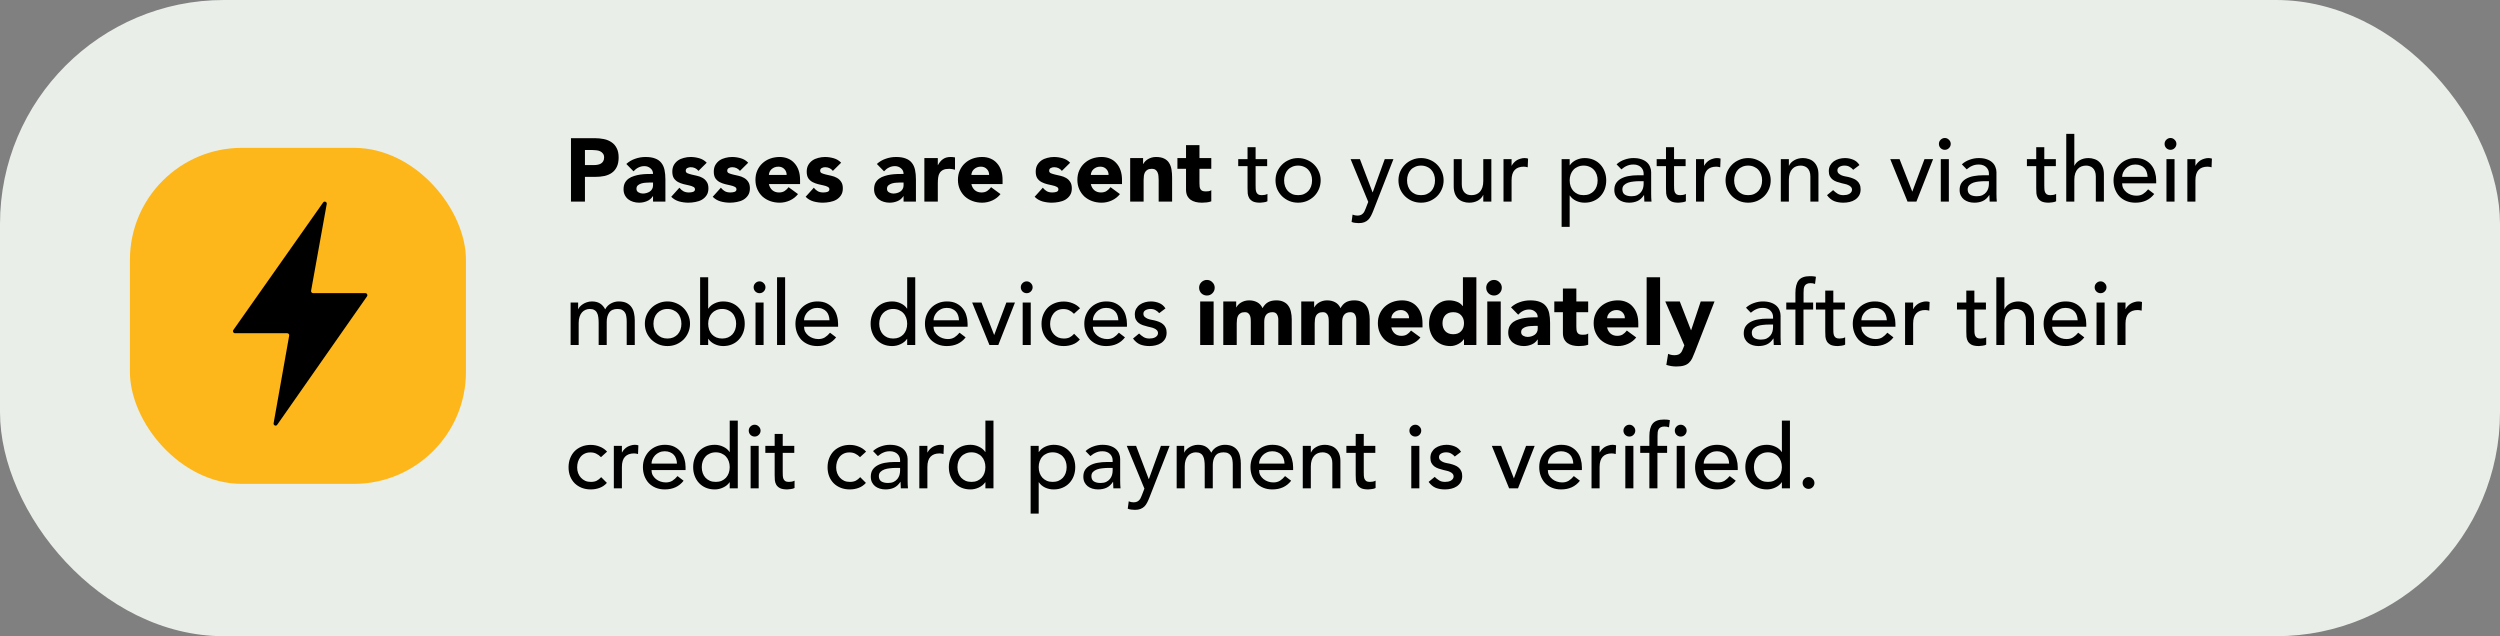
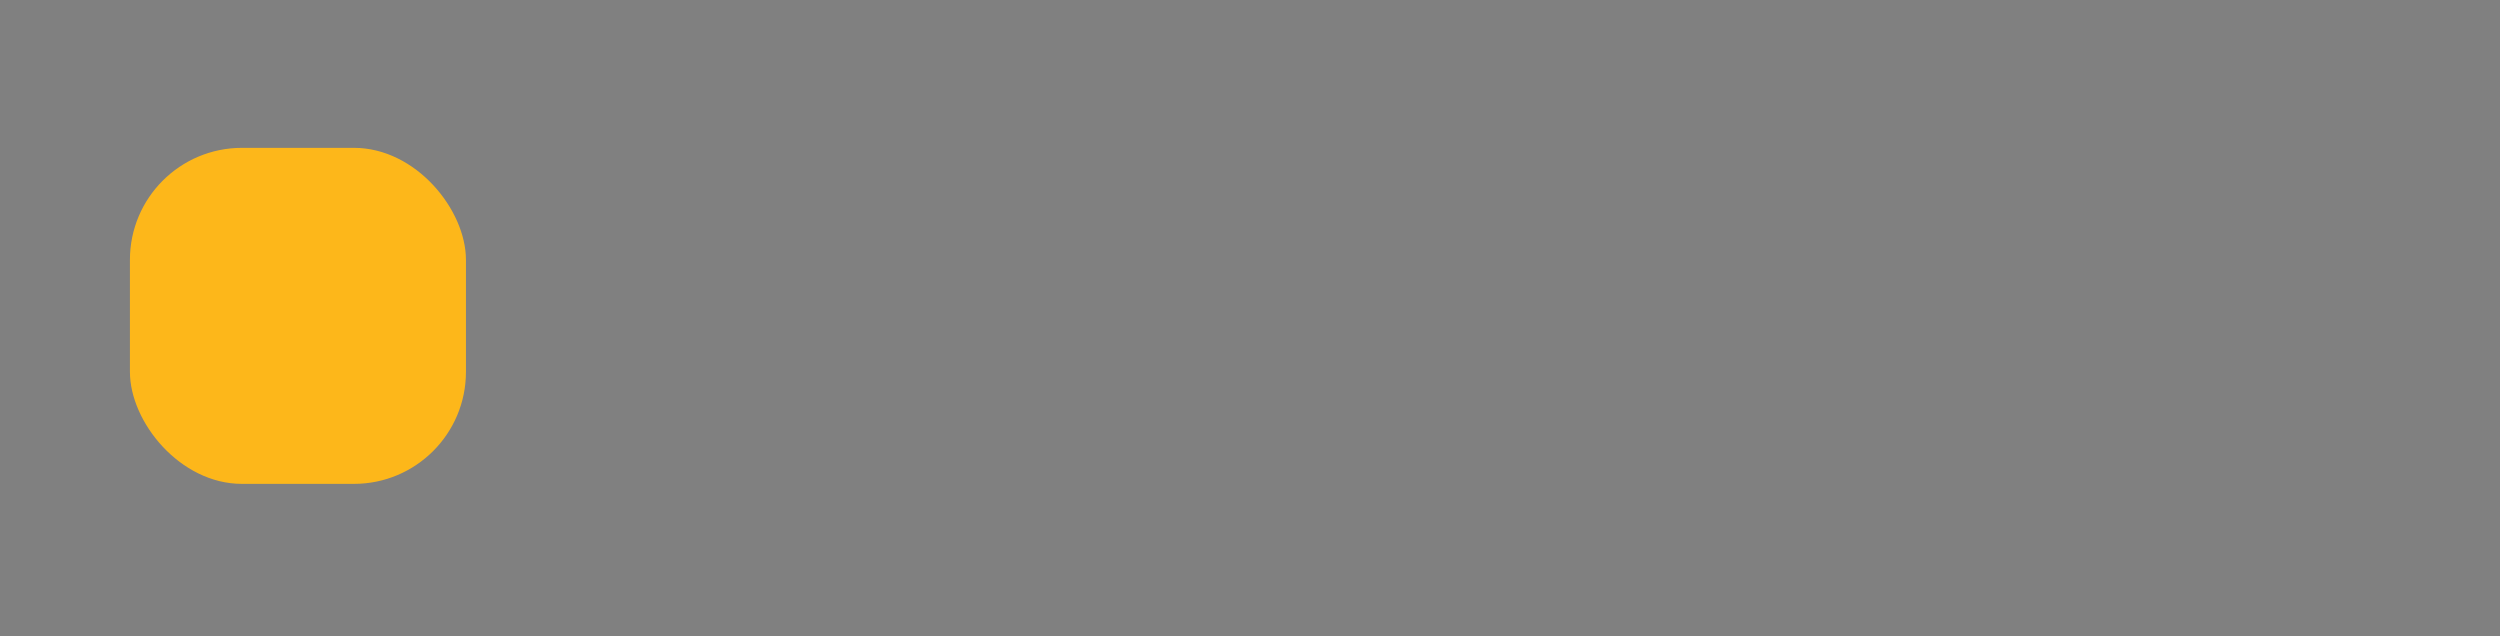
<svg xmlns="http://www.w3.org/2000/svg" width="558" height="142" viewBox="0 0 558 142" fill="none">
  <rect x="0" y="0" width="558" height="142" fill="#808080" stroke="none" />
-   <rect width="558" height="142" rx="50" fill="#E9EEE8" />
-   <path d="M127.44 30.84H132.7C133.433 30.84 134.127 30.907 134.78 31.04C135.433 31.173 136 31.407 136.48 31.74C136.973 32.06 137.36 32.5 137.64 33.06C137.933 33.607 138.08 34.3 138.08 35.14C138.08 35.967 137.947 36.66 137.68 37.22C137.413 37.78 137.047 38.227 136.58 38.56C136.113 38.893 135.56 39.133 134.92 39.28C134.28 39.413 133.587 39.48 132.84 39.48H130.56V45H127.44V30.84ZM130.56 36.84H132.64C132.92 36.84 133.187 36.813 133.44 36.76C133.707 36.707 133.94 36.62 134.14 36.5C134.353 36.367 134.52 36.193 134.64 35.98C134.773 35.753 134.84 35.473 134.84 35.14C134.84 34.78 134.753 34.493 134.58 34.28C134.42 34.053 134.207 33.88 133.94 33.76C133.687 33.64 133.4 33.567 133.08 33.54C132.76 33.5 132.453 33.48 132.16 33.48H130.56V36.84ZM145.758 43.78H145.718C145.384 44.3 144.938 44.673 144.378 44.9C143.831 45.127 143.251 45.24 142.638 45.24C142.184 45.24 141.744 45.173 141.318 45.04C140.904 44.92 140.538 44.733 140.218 44.48C139.898 44.227 139.644 43.913 139.458 43.54C139.271 43.167 139.178 42.733 139.178 42.24C139.178 41.68 139.278 41.207 139.478 40.82C139.691 40.433 139.971 40.113 140.318 39.86C140.678 39.607 141.084 39.413 141.538 39.28C141.991 39.133 142.458 39.027 142.938 38.96C143.431 38.893 143.918 38.853 144.398 38.84C144.891 38.827 145.344 38.82 145.758 38.82C145.758 38.287 145.564 37.867 145.178 37.56C144.804 37.24 144.358 37.08 143.838 37.08C143.344 37.08 142.891 37.187 142.478 37.4C142.078 37.6 141.718 37.88 141.398 38.24L139.798 36.6C140.358 36.08 141.011 35.693 141.758 35.44C142.504 35.173 143.278 35.04 144.078 35.04C144.958 35.04 145.678 35.153 146.238 35.38C146.811 35.593 147.264 35.913 147.598 36.34C147.944 36.767 148.184 37.293 148.318 37.92C148.451 38.533 148.518 39.247 148.518 40.06V45H145.758V43.78ZM145.018 40.74C144.791 40.74 144.504 40.753 144.158 40.78C143.824 40.793 143.498 40.847 143.178 40.94C142.871 41.033 142.604 41.173 142.378 41.36C142.164 41.547 142.058 41.807 142.058 42.14C142.058 42.5 142.211 42.767 142.518 42.94C142.824 43.113 143.144 43.2 143.478 43.2C143.771 43.2 144.051 43.16 144.318 43.08C144.598 43 144.844 42.887 145.058 42.74C145.271 42.593 145.438 42.407 145.558 42.18C145.691 41.953 145.758 41.687 145.758 41.38V40.74H145.018ZM155.9 38.14C155.46 37.593 154.88 37.32 154.16 37.32C153.907 37.32 153.66 37.38 153.42 37.5C153.18 37.62 153.06 37.827 153.06 38.12C153.06 38.36 153.18 38.54 153.42 38.66C153.673 38.767 153.987 38.867 154.36 38.96C154.747 39.04 155.153 39.133 155.58 39.24C156.02 39.333 156.427 39.487 156.8 39.7C157.187 39.913 157.5 40.207 157.74 40.58C157.993 40.94 158.12 41.427 158.12 42.04C158.12 42.667 157.98 43.187 157.7 43.6C157.433 44 157.087 44.327 156.66 44.58C156.233 44.82 155.753 44.987 155.22 45.08C154.687 45.187 154.16 45.24 153.64 45.24C152.96 45.24 152.273 45.147 151.58 44.96C150.887 44.76 150.3 44.413 149.82 43.92L151.64 41.9C151.92 42.247 152.227 42.513 152.56 42.7C152.907 42.873 153.307 42.96 153.76 42.96C154.107 42.96 154.42 42.913 154.7 42.82C154.98 42.713 155.12 42.527 155.12 42.26C155.12 42.007 154.993 41.82 154.74 41.7C154.5 41.567 154.187 41.46 153.8 41.38C153.427 41.287 153.02 41.193 152.58 41.1C152.153 40.993 151.747 40.84 151.36 40.64C150.987 40.44 150.673 40.16 150.42 39.8C150.18 39.427 150.06 38.933 150.06 38.32C150.06 37.747 150.173 37.253 150.4 36.84C150.64 36.427 150.947 36.087 151.32 35.82C151.707 35.553 152.147 35.36 152.64 35.24C153.133 35.107 153.633 35.04 154.14 35.04C154.78 35.04 155.427 35.133 156.08 35.32C156.733 35.507 157.287 35.84 157.74 36.32L155.9 38.14ZM165.158 38.14C164.718 37.593 164.138 37.32 163.418 37.32C163.164 37.32 162.918 37.38 162.678 37.5C162.438 37.62 162.318 37.827 162.318 38.12C162.318 38.36 162.438 38.54 162.678 38.66C162.931 38.767 163.244 38.867 163.618 38.96C164.004 39.04 164.411 39.133 164.838 39.24C165.278 39.333 165.684 39.487 166.058 39.7C166.444 39.913 166.758 40.207 166.998 40.58C167.251 40.94 167.378 41.427 167.378 42.04C167.378 42.667 167.238 43.187 166.958 43.6C166.691 44 166.344 44.327 165.918 44.58C165.491 44.82 165.011 44.987 164.478 45.08C163.944 45.187 163.418 45.24 162.898 45.24C162.218 45.24 161.531 45.147 160.838 44.96C160.144 44.76 159.558 44.413 159.078 43.92L160.898 41.9C161.178 42.247 161.484 42.513 161.818 42.7C162.164 42.873 162.564 42.96 163.018 42.96C163.364 42.96 163.678 42.913 163.958 42.82C164.238 42.713 164.378 42.527 164.378 42.26C164.378 42.007 164.251 41.82 163.998 41.7C163.758 41.567 163.444 41.46 163.058 41.38C162.684 41.287 162.278 41.193 161.838 41.1C161.411 40.993 161.004 40.84 160.618 40.64C160.244 40.44 159.931 40.16 159.678 39.8C159.438 39.427 159.318 38.933 159.318 38.32C159.318 37.747 159.431 37.253 159.658 36.84C159.898 36.427 160.204 36.087 160.578 35.82C160.964 35.553 161.404 35.36 161.898 35.24C162.391 35.107 162.891 35.04 163.398 35.04C164.038 35.04 164.684 35.133 165.338 35.32C165.991 35.507 166.544 35.84 166.998 36.32L165.158 38.14ZM178.115 43.32C177.635 43.933 177.029 44.407 176.295 44.74C175.562 45.073 174.802 45.24 174.015 45.24C173.269 45.24 172.562 45.12 171.895 44.88C171.242 44.64 170.669 44.3 170.175 43.86C169.695 43.407 169.315 42.867 169.035 42.24C168.755 41.613 168.615 40.913 168.615 40.14C168.615 39.367 168.755 38.667 169.035 38.04C169.315 37.413 169.695 36.88 170.175 36.44C170.669 35.987 171.242 35.64 171.895 35.4C172.562 35.16 173.269 35.04 174.015 35.04C174.709 35.04 175.335 35.16 175.895 35.4C176.469 35.64 176.949 35.987 177.335 36.44C177.735 36.88 178.042 37.413 178.255 38.04C178.469 38.667 178.575 39.367 178.575 40.14V41.08H171.615C171.735 41.653 171.995 42.113 172.395 42.46C172.795 42.793 173.289 42.96 173.875 42.96C174.369 42.96 174.782 42.853 175.115 42.64C175.462 42.413 175.762 42.127 176.015 41.78L178.115 43.32ZM175.575 39.04C175.589 38.533 175.422 38.1 175.075 37.74C174.729 37.38 174.282 37.2 173.735 37.2C173.402 37.2 173.109 37.253 172.855 37.36C172.602 37.467 172.382 37.607 172.195 37.78C172.022 37.94 171.882 38.133 171.775 38.36C171.682 38.573 171.629 38.8 171.615 39.04H175.575ZM185.9 38.14C185.46 37.593 184.88 37.32 184.16 37.32C183.907 37.32 183.66 37.38 183.42 37.5C183.18 37.62 183.06 37.827 183.06 38.12C183.06 38.36 183.18 38.54 183.42 38.66C183.673 38.767 183.987 38.867 184.36 38.96C184.747 39.04 185.153 39.133 185.58 39.24C186.02 39.333 186.427 39.487 186.8 39.7C187.187 39.913 187.5 40.207 187.74 40.58C187.993 40.94 188.12 41.427 188.12 42.04C188.12 42.667 187.98 43.187 187.7 43.6C187.433 44 187.087 44.327 186.66 44.58C186.233 44.82 185.753 44.987 185.22 45.08C184.687 45.187 184.16 45.24 183.64 45.24C182.96 45.24 182.273 45.147 181.58 44.96C180.887 44.76 180.3 44.413 179.82 43.92L181.64 41.9C181.92 42.247 182.227 42.513 182.56 42.7C182.907 42.873 183.307 42.96 183.76 42.96C184.107 42.96 184.42 42.913 184.7 42.82C184.98 42.713 185.12 42.527 185.12 42.26C185.12 42.007 184.993 41.82 184.74 41.7C184.5 41.567 184.187 41.46 183.8 41.38C183.427 41.287 183.02 41.193 182.58 41.1C182.153 40.993 181.747 40.84 181.36 40.64C180.987 40.44 180.673 40.16 180.42 39.8C180.18 39.427 180.06 38.933 180.06 38.32C180.06 37.747 180.173 37.253 180.4 36.84C180.64 36.427 180.947 36.087 181.32 35.82C181.707 35.553 182.147 35.36 182.64 35.24C183.133 35.107 183.633 35.04 184.14 35.04C184.78 35.04 185.427 35.133 186.08 35.32C186.733 35.507 187.287 35.84 187.74 36.32L185.9 38.14ZM201.676 43.78H201.636C201.302 44.3 200.856 44.673 200.296 44.9C199.749 45.127 199.169 45.24 198.556 45.24C198.102 45.24 197.662 45.173 197.236 45.04C196.822 44.92 196.456 44.733 196.136 44.48C195.816 44.227 195.562 43.913 195.376 43.54C195.189 43.167 195.096 42.733 195.096 42.24C195.096 41.68 195.196 41.207 195.396 40.82C195.609 40.433 195.889 40.113 196.236 39.86C196.596 39.607 197.002 39.413 197.456 39.28C197.909 39.133 198.376 39.027 198.856 38.96C199.349 38.893 199.836 38.853 200.316 38.84C200.809 38.827 201.262 38.82 201.676 38.82C201.676 38.287 201.482 37.867 201.096 37.56C200.722 37.24 200.276 37.08 199.756 37.08C199.262 37.08 198.809 37.187 198.396 37.4C197.996 37.6 197.636 37.88 197.316 38.24L195.716 36.6C196.276 36.08 196.929 35.693 197.676 35.44C198.422 35.173 199.196 35.04 199.996 35.04C200.876 35.04 201.596 35.153 202.156 35.38C202.729 35.593 203.182 35.913 203.516 36.34C203.862 36.767 204.102 37.293 204.236 37.92C204.369 38.533 204.436 39.247 204.436 40.06V45H201.676V43.78ZM200.936 40.74C200.709 40.74 200.422 40.753 200.076 40.78C199.742 40.793 199.416 40.847 199.096 40.94C198.789 41.033 198.522 41.173 198.296 41.36C198.082 41.547 197.976 41.807 197.976 42.14C197.976 42.5 198.129 42.767 198.436 42.94C198.742 43.113 199.062 43.2 199.396 43.2C199.689 43.2 199.969 43.16 200.236 43.08C200.516 43 200.762 42.887 200.976 42.74C201.189 42.593 201.356 42.407 201.476 42.18C201.609 41.953 201.676 41.687 201.676 41.38V40.74H200.936ZM206.318 35.28H209.318V36.84H209.358C209.678 36.24 210.058 35.793 210.498 35.5C210.938 35.193 211.491 35.04 212.158 35.04C212.331 35.04 212.504 35.047 212.678 35.06C212.851 35.073 213.011 35.1 213.158 35.14V37.88C212.944 37.813 212.731 37.767 212.518 37.74C212.318 37.7 212.104 37.68 211.878 37.68C211.304 37.68 210.851 37.76 210.518 37.92C210.184 38.08 209.924 38.307 209.738 38.6C209.564 38.88 209.451 39.22 209.398 39.62C209.344 40.02 209.318 40.46 209.318 40.94V45H206.318V35.28ZM223.311 43.32C222.831 43.933 222.224 44.407 221.491 44.74C220.757 45.073 219.997 45.24 219.211 45.24C218.464 45.24 217.757 45.12 217.091 44.88C216.437 44.64 215.864 44.3 215.371 43.86C214.891 43.407 214.511 42.867 214.231 42.24C213.951 41.613 213.811 40.913 213.811 40.14C213.811 39.367 213.951 38.667 214.231 38.04C214.511 37.413 214.891 36.88 215.371 36.44C215.864 35.987 216.437 35.64 217.091 35.4C217.757 35.16 218.464 35.04 219.211 35.04C219.904 35.04 220.531 35.16 221.091 35.4C221.664 35.64 222.144 35.987 222.531 36.44C222.931 36.88 223.237 37.413 223.451 38.04C223.664 38.667 223.771 39.367 223.771 40.14V41.08H216.811C216.931 41.653 217.191 42.113 217.591 42.46C217.991 42.793 218.484 42.96 219.071 42.96C219.564 42.96 219.977 42.853 220.311 42.64C220.657 42.413 220.957 42.127 221.211 41.78L223.311 43.32ZM220.771 39.04C220.784 38.533 220.617 38.1 220.271 37.74C219.924 37.38 219.477 37.2 218.931 37.2C218.597 37.2 218.304 37.253 218.051 37.36C217.797 37.467 217.577 37.607 217.391 37.78C217.217 37.94 217.077 38.133 216.971 38.36C216.877 38.573 216.824 38.8 216.811 39.04H220.771ZM237.013 38.14C236.573 37.593 235.993 37.32 235.273 37.32C235.02 37.32 234.773 37.38 234.533 37.5C234.293 37.62 234.173 37.827 234.173 38.12C234.173 38.36 234.293 38.54 234.533 38.66C234.786 38.767 235.1 38.867 235.473 38.96C235.86 39.04 236.266 39.133 236.693 39.24C237.133 39.333 237.54 39.487 237.913 39.7C238.3 39.913 238.613 40.207 238.853 40.58C239.106 40.94 239.233 41.427 239.233 42.04C239.233 42.667 239.093 43.187 238.813 43.6C238.546 44 238.2 44.327 237.773 44.58C237.346 44.82 236.866 44.987 236.333 45.08C235.8 45.187 235.273 45.24 234.753 45.24C234.073 45.24 233.386 45.147 232.693 44.96C232 44.76 231.413 44.413 230.933 43.92L232.753 41.9C233.033 42.247 233.34 42.513 233.673 42.7C234.02 42.873 234.42 42.96 234.873 42.96C235.22 42.96 235.533 42.913 235.813 42.82C236.093 42.713 236.233 42.527 236.233 42.26C236.233 42.007 236.106 41.82 235.853 41.7C235.613 41.567 235.3 41.46 234.913 41.38C234.54 41.287 234.133 41.193 233.693 41.1C233.266 40.993 232.86 40.84 232.473 40.64C232.1 40.44 231.786 40.16 231.533 39.8C231.293 39.427 231.173 38.933 231.173 38.32C231.173 37.747 231.286 37.253 231.513 36.84C231.753 36.427 232.06 36.087 232.433 35.82C232.82 35.553 233.26 35.36 233.753 35.24C234.246 35.107 234.746 35.04 235.253 35.04C235.893 35.04 236.54 35.133 237.193 35.32C237.846 35.507 238.4 35.84 238.853 36.32L237.013 38.14ZM249.971 43.32C249.491 43.933 248.884 44.407 248.151 44.74C247.418 45.073 246.658 45.24 245.871 45.24C245.124 45.24 244.418 45.12 243.751 44.88C243.098 44.64 242.524 44.3 242.031 43.86C241.551 43.407 241.171 42.867 240.891 42.24C240.611 41.613 240.471 40.913 240.471 40.14C240.471 39.367 240.611 38.667 240.891 38.04C241.171 37.413 241.551 36.88 242.031 36.44C242.524 35.987 243.098 35.64 243.751 35.4C244.418 35.16 245.124 35.04 245.871 35.04C246.564 35.04 247.191 35.16 247.751 35.4C248.324 35.64 248.804 35.987 249.191 36.44C249.591 36.88 249.898 37.413 250.111 38.04C250.324 38.667 250.431 39.367 250.431 40.14V41.08H243.471C243.591 41.653 243.851 42.113 244.251 42.46C244.651 42.793 245.144 42.96 245.731 42.96C246.224 42.96 246.638 42.853 246.971 42.64C247.318 42.413 247.618 42.127 247.871 41.78L249.971 43.32ZM247.431 39.04C247.444 38.533 247.278 38.1 246.931 37.74C246.584 37.38 246.138 37.2 245.591 37.2C245.258 37.2 244.964 37.253 244.711 37.36C244.458 37.467 244.238 37.607 244.051 37.78C243.878 37.94 243.738 38.133 243.631 38.36C243.538 38.573 243.484 38.8 243.471 39.04H247.431ZM252.255 35.28H255.135V36.6H255.175C255.269 36.413 255.402 36.227 255.575 36.04C255.749 35.853 255.955 35.687 256.195 35.54C256.435 35.393 256.709 35.273 257.015 35.18C257.322 35.087 257.655 35.04 258.015 35.04C258.775 35.04 259.389 35.16 259.855 35.4C260.322 35.627 260.682 35.947 260.935 36.36C261.202 36.773 261.382 37.26 261.475 37.82C261.569 38.38 261.615 38.987 261.615 39.64V45H258.615V40.24C258.615 39.96 258.602 39.673 258.575 39.38C258.562 39.073 258.502 38.793 258.395 38.54C258.302 38.287 258.149 38.08 257.935 37.92C257.735 37.76 257.442 37.68 257.055 37.68C256.669 37.68 256.355 37.753 256.115 37.9C255.875 38.033 255.689 38.22 255.555 38.46C255.435 38.687 255.355 38.947 255.315 39.24C255.275 39.533 255.255 39.84 255.255 40.16V45H252.255V35.28ZM270.36 37.68H267.72V40.92C267.72 41.187 267.733 41.433 267.76 41.66C267.786 41.873 267.846 42.06 267.94 42.22C268.033 42.38 268.173 42.507 268.36 42.6C268.56 42.68 268.82 42.72 269.14 42.72C269.3 42.72 269.506 42.707 269.76 42.68C270.026 42.64 270.226 42.56 270.36 42.44V44.94C270.026 45.06 269.68 45.14 269.32 45.18C268.96 45.22 268.606 45.24 268.26 45.24C267.753 45.24 267.286 45.187 266.86 45.08C266.433 44.973 266.06 44.807 265.74 44.58C265.42 44.34 265.166 44.033 264.98 43.66C264.806 43.287 264.72 42.833 264.72 42.3V37.68H262.8V35.28H264.72V32.4H267.72V35.28H270.36V37.68ZM282.831 37.08H280.251V41.38C280.251 41.647 280.257 41.913 280.271 42.18C280.284 42.433 280.331 42.667 280.411 42.88C280.504 43.08 280.637 43.247 280.811 43.38C280.997 43.5 281.264 43.56 281.611 43.56C281.824 43.56 282.044 43.54 282.271 43.5C282.497 43.46 282.704 43.387 282.891 43.28V44.92C282.677 45.04 282.397 45.12 282.051 45.16C281.717 45.213 281.457 45.24 281.271 45.24C280.577 45.24 280.037 45.147 279.651 44.96C279.277 44.76 278.997 44.507 278.811 44.2C278.637 43.893 278.531 43.553 278.491 43.18C278.464 42.793 278.451 42.407 278.451 42.02V37.08H276.371V35.52H278.451V32.86H280.251V35.52H282.831V37.08ZM286.613 40.26C286.613 40.74 286.686 41.187 286.833 41.6C286.98 42 287.186 42.347 287.453 42.64C287.72 42.92 288.046 43.147 288.433 43.32C288.82 43.48 289.253 43.56 289.733 43.56C290.213 43.56 290.646 43.48 291.033 43.32C291.42 43.147 291.746 42.92 292.013 42.64C292.28 42.347 292.486 42 292.633 41.6C292.78 41.187 292.853 40.74 292.853 40.26C292.853 39.78 292.78 39.34 292.633 38.94C292.486 38.527 292.28 38.18 292.013 37.9C291.746 37.607 291.42 37.38 291.033 37.22C290.646 37.047 290.213 36.96 289.733 36.96C289.253 36.96 288.82 37.047 288.433 37.22C288.046 37.38 287.72 37.607 287.453 37.9C287.186 38.18 286.98 38.527 286.833 38.94C286.686 39.34 286.613 39.78 286.613 40.26ZM284.693 40.26C284.693 39.567 284.82 38.92 285.073 38.32C285.34 37.72 285.7 37.193 286.153 36.74C286.606 36.287 287.14 35.933 287.753 35.68C288.366 35.413 289.026 35.28 289.733 35.28C290.44 35.28 291.1 35.413 291.713 35.68C292.326 35.933 292.86 36.287 293.313 36.74C293.766 37.193 294.12 37.72 294.373 38.32C294.64 38.92 294.773 39.567 294.773 40.26C294.773 40.953 294.64 41.607 294.373 42.22C294.12 42.82 293.766 43.347 293.313 43.8C292.86 44.24 292.326 44.593 291.713 44.86C291.1 45.113 290.44 45.24 289.733 45.24C289.026 45.24 288.366 45.113 287.753 44.86C287.14 44.593 286.606 44.24 286.153 43.8C285.7 43.347 285.34 42.82 285.073 42.22C284.82 41.607 284.693 40.953 284.693 40.26ZM301.454 35.52H303.534L306.354 42.92H306.394L309.074 35.52H311.014L306.514 47.04C306.354 47.453 306.188 47.827 306.014 48.16C305.841 48.507 305.634 48.8 305.394 49.04C305.154 49.28 304.861 49.467 304.514 49.6C304.181 49.733 303.768 49.8 303.274 49.8C303.008 49.8 302.734 49.78 302.454 49.74C302.188 49.713 301.928 49.647 301.674 49.54L301.894 47.9C302.254 48.047 302.614 48.12 302.974 48.12C303.254 48.12 303.488 48.08 303.674 48C303.874 47.933 304.041 47.827 304.174 47.68C304.321 47.547 304.441 47.387 304.534 47.2C304.628 47.013 304.721 46.8 304.814 46.56L305.394 45.06L301.454 35.52ZM314.054 40.26C314.054 40.74 314.128 41.187 314.274 41.6C314.421 42 314.628 42.347 314.894 42.64C315.161 42.92 315.488 43.147 315.874 43.32C316.261 43.48 316.694 43.56 317.174 43.56C317.654 43.56 318.088 43.48 318.474 43.32C318.861 43.147 319.188 42.92 319.454 42.64C319.721 42.347 319.928 42 320.074 41.6C320.221 41.187 320.294 40.74 320.294 40.26C320.294 39.78 320.221 39.34 320.074 38.94C319.928 38.527 319.721 38.18 319.454 37.9C319.188 37.607 318.861 37.38 318.474 37.22C318.088 37.047 317.654 36.96 317.174 36.96C316.694 36.96 316.261 37.047 315.874 37.22C315.488 37.38 315.161 37.607 314.894 37.9C314.628 38.18 314.421 38.527 314.274 38.94C314.128 39.34 314.054 39.78 314.054 40.26ZM312.134 40.26C312.134 39.567 312.261 38.92 312.514 38.32C312.781 37.72 313.141 37.193 313.594 36.74C314.048 36.287 314.581 35.933 315.194 35.68C315.808 35.413 316.468 35.28 317.174 35.28C317.881 35.28 318.541 35.413 319.154 35.68C319.768 35.933 320.301 36.287 320.754 36.74C321.208 37.193 321.561 37.72 321.814 38.32C322.081 38.92 322.214 39.567 322.214 40.26C322.214 40.953 322.081 41.607 321.814 42.22C321.561 42.82 321.208 43.347 320.754 43.8C320.301 44.24 319.768 44.593 319.154 44.86C318.541 45.113 317.881 45.24 317.174 45.24C316.468 45.24 315.808 45.113 315.194 44.86C314.581 44.593 314.048 44.24 313.594 43.8C313.141 43.347 312.781 42.82 312.514 42.22C312.261 41.607 312.134 40.953 312.134 40.26ZM332.869 45H331.069V43.54H331.029C330.803 44.047 330.409 44.46 329.849 44.78C329.289 45.087 328.643 45.24 327.909 45.24C327.443 45.24 327.003 45.167 326.589 45.02C326.176 44.887 325.809 44.673 325.489 44.38C325.183 44.087 324.936 43.713 324.749 43.26C324.563 42.793 324.469 42.247 324.469 41.62V35.52H326.269V41.12C326.269 41.56 326.329 41.94 326.449 42.26C326.569 42.567 326.729 42.82 326.929 43.02C327.129 43.207 327.356 43.347 327.609 43.44C327.876 43.52 328.149 43.56 328.429 43.56C328.803 43.56 329.149 43.5 329.469 43.38C329.789 43.26 330.069 43.073 330.309 42.82C330.549 42.553 330.736 42.22 330.869 41.82C331.003 41.42 331.069 40.947 331.069 40.4V35.52H332.869V45ZM335.583 35.52H337.383V36.98H337.423C337.543 36.727 337.703 36.5 337.903 36.3C338.103 36.087 338.323 35.907 338.563 35.76C338.816 35.613 339.089 35.5 339.383 35.42C339.676 35.327 339.969 35.28 340.263 35.28C340.556 35.28 340.823 35.32 341.063 35.4L340.983 37.34C340.836 37.3 340.689 37.267 340.543 37.24C340.396 37.213 340.249 37.2 340.103 37.2C339.223 37.2 338.549 37.447 338.083 37.94C337.616 38.433 337.383 39.2 337.383 40.24V45H335.583V35.52ZM348.551 35.52H350.351V36.88H350.391C350.738 36.373 351.211 35.98 351.811 35.7C352.425 35.42 353.051 35.28 353.691 35.28C354.425 35.28 355.085 35.407 355.671 35.66C356.271 35.913 356.778 36.267 357.191 36.72C357.618 37.173 357.945 37.707 358.171 38.32C358.398 38.92 358.511 39.567 358.511 40.26C358.511 40.967 358.398 41.627 358.171 42.24C357.945 42.84 357.618 43.367 357.191 43.82C356.778 44.26 356.271 44.607 355.671 44.86C355.085 45.113 354.425 45.24 353.691 45.24C353.011 45.24 352.371 45.1 351.771 44.82C351.171 44.527 350.711 44.133 350.391 43.64H350.351V50.64H348.551V35.52ZM353.471 36.96C352.991 36.96 352.558 37.047 352.171 37.22C351.785 37.38 351.458 37.607 351.191 37.9C350.925 38.18 350.718 38.527 350.571 38.94C350.425 39.34 350.351 39.78 350.351 40.26C350.351 40.74 350.425 41.187 350.571 41.6C350.718 42 350.925 42.347 351.191 42.64C351.458 42.92 351.785 43.147 352.171 43.32C352.558 43.48 352.991 43.56 353.471 43.56C353.951 43.56 354.385 43.48 354.771 43.32C355.158 43.147 355.485 42.92 355.751 42.64C356.018 42.347 356.225 42 356.371 41.6C356.518 41.187 356.591 40.74 356.591 40.26C356.591 39.78 356.518 39.34 356.371 38.94C356.225 38.527 356.018 38.18 355.751 37.9C355.485 37.607 355.158 37.38 354.771 37.22C354.385 37.047 353.951 36.96 353.471 36.96ZM360.818 36.68C361.325 36.213 361.911 35.867 362.578 35.64C363.245 35.4 363.911 35.28 364.578 35.28C365.271 35.28 365.865 35.367 366.358 35.54C366.865 35.713 367.278 35.947 367.598 36.24C367.918 36.533 368.151 36.873 368.298 37.26C368.458 37.633 368.538 38.027 368.538 38.44V43.28C368.538 43.613 368.545 43.92 368.558 44.2C368.571 44.48 368.591 44.747 368.618 45H367.018C366.978 44.52 366.958 44.04 366.958 43.56H366.918C366.518 44.173 366.045 44.607 365.498 44.86C364.951 45.113 364.318 45.24 363.598 45.24C363.158 45.24 362.738 45.18 362.338 45.06C361.938 44.94 361.585 44.76 361.278 44.52C360.985 44.28 360.751 43.987 360.578 43.64C360.405 43.28 360.318 42.867 360.318 42.4C360.318 41.787 360.451 41.273 360.718 40.86C360.998 40.447 361.371 40.113 361.838 39.86C362.318 39.593 362.871 39.407 363.498 39.3C364.138 39.18 364.818 39.12 365.538 39.12H366.858V38.72C366.858 38.48 366.811 38.24 366.718 38C366.625 37.76 366.485 37.547 366.298 37.36C366.111 37.16 365.878 37.007 365.598 36.9C365.318 36.78 364.985 36.72 364.598 36.72C364.251 36.72 363.945 36.753 363.678 36.82C363.425 36.887 363.191 36.973 362.978 37.08C362.765 37.173 362.571 37.287 362.398 37.42C362.225 37.553 362.058 37.68 361.898 37.8L360.818 36.68ZM365.898 40.44C365.471 40.44 365.031 40.467 364.578 40.52C364.138 40.56 363.731 40.647 363.358 40.78C362.998 40.913 362.698 41.1 362.458 41.34C362.231 41.58 362.118 41.887 362.118 42.26C362.118 42.807 362.298 43.2 362.658 43.44C363.031 43.68 363.531 43.8 364.158 43.8C364.651 43.8 365.071 43.72 365.418 43.56C365.765 43.387 366.045 43.167 366.258 42.9C366.471 42.633 366.625 42.34 366.718 42.02C366.811 41.687 366.858 41.36 366.858 41.04V40.44H365.898ZM376.229 37.08H373.649V41.38C373.649 41.647 373.656 41.913 373.669 42.18C373.682 42.433 373.729 42.667 373.809 42.88C373.902 43.08 374.036 43.247 374.209 43.38C374.396 43.5 374.662 43.56 375.009 43.56C375.222 43.56 375.442 43.54 375.669 43.5C375.896 43.46 376.102 43.387 376.289 43.28V44.92C376.076 45.04 375.796 45.12 375.449 45.16C375.116 45.213 374.856 45.24 374.669 45.24C373.976 45.24 373.436 45.147 373.049 44.96C372.676 44.76 372.396 44.507 372.209 44.2C372.036 43.893 371.929 43.553 371.889 43.18C371.862 42.793 371.849 42.407 371.849 42.02V37.08H369.769V35.52H371.849V32.86H373.649V35.52H376.229V37.08ZM378.551 35.52H380.351V36.98H380.391C380.511 36.727 380.671 36.5 380.871 36.3C381.071 36.087 381.291 35.907 381.531 35.76C381.785 35.613 382.058 35.5 382.351 35.42C382.645 35.327 382.938 35.28 383.231 35.28C383.525 35.28 383.791 35.32 384.031 35.4L383.951 37.34C383.805 37.3 383.658 37.267 383.511 37.24C383.365 37.213 383.218 37.2 383.071 37.2C382.191 37.2 381.518 37.447 381.051 37.94C380.585 38.433 380.351 39.2 380.351 40.24V45H378.551V35.52ZM387.062 40.26C387.062 40.74 387.136 41.187 387.282 41.6C387.429 42 387.636 42.347 387.902 42.64C388.169 42.92 388.496 43.147 388.882 43.32C389.269 43.48 389.702 43.56 390.182 43.56C390.662 43.56 391.096 43.48 391.482 43.32C391.869 43.147 392.196 42.92 392.462 42.64C392.729 42.347 392.936 42 393.082 41.6C393.229 41.187 393.302 40.74 393.302 40.26C393.302 39.78 393.229 39.34 393.082 38.94C392.936 38.527 392.729 38.18 392.462 37.9C392.196 37.607 391.869 37.38 391.482 37.22C391.096 37.047 390.662 36.96 390.182 36.96C389.702 36.96 389.269 37.047 388.882 37.22C388.496 37.38 388.169 37.607 387.902 37.9C387.636 38.18 387.429 38.527 387.282 38.94C387.136 39.34 387.062 39.78 387.062 40.26ZM385.142 40.26C385.142 39.567 385.269 38.92 385.522 38.32C385.789 37.72 386.149 37.193 386.602 36.74C387.056 36.287 387.589 35.933 388.202 35.68C388.816 35.413 389.476 35.28 390.182 35.28C390.889 35.28 391.549 35.413 392.162 35.68C392.776 35.933 393.309 36.287 393.762 36.74C394.216 37.193 394.569 37.72 394.822 38.32C395.089 38.92 395.222 39.567 395.222 40.26C395.222 40.953 395.089 41.607 394.822 42.22C394.569 42.82 394.216 43.347 393.762 43.8C393.309 44.24 392.776 44.593 392.162 44.86C391.549 45.113 390.889 45.24 390.182 45.24C389.476 45.24 388.816 45.113 388.202 44.86C387.589 44.593 387.056 44.24 386.602 43.8C386.149 43.347 385.789 42.82 385.522 42.22C385.269 41.607 385.142 40.953 385.142 40.26ZM397.477 35.52H399.277V36.98H399.317C399.544 36.473 399.937 36.067 400.497 35.76C401.057 35.44 401.704 35.28 402.437 35.28C402.891 35.28 403.324 35.353 403.737 35.5C404.164 35.633 404.531 35.847 404.837 36.14C405.157 36.433 405.411 36.813 405.597 37.28C405.784 37.733 405.877 38.273 405.877 38.9V45H404.077V39.4C404.077 38.96 404.017 38.587 403.897 38.28C403.777 37.96 403.617 37.707 403.417 37.52C403.217 37.32 402.984 37.18 402.717 37.1C402.464 37.007 402.197 36.96 401.917 36.96C401.544 36.96 401.197 37.02 400.877 37.14C400.557 37.26 400.277 37.453 400.037 37.72C399.797 37.973 399.611 38.3 399.477 38.7C399.344 39.1 399.277 39.573 399.277 40.12V45H397.477V35.52ZM413.63 37.9C413.417 37.633 413.15 37.413 412.83 37.24C412.524 37.053 412.144 36.96 411.69 36.96C411.264 36.96 410.89 37.053 410.57 37.24C410.264 37.413 410.11 37.673 410.11 38.02C410.11 38.3 410.197 38.527 410.37 38.7C410.557 38.873 410.77 39.013 411.01 39.12C411.264 39.227 411.53 39.307 411.81 39.36C412.09 39.413 412.33 39.46 412.53 39.5C412.917 39.593 413.277 39.707 413.61 39.84C413.957 39.973 414.25 40.147 414.49 40.36C414.744 40.573 414.937 40.833 415.07 41.14C415.217 41.447 415.29 41.82 415.29 42.26C415.29 42.793 415.177 43.253 414.95 43.64C414.724 44.013 414.43 44.32 414.07 44.56C413.71 44.8 413.297 44.973 412.83 45.08C412.377 45.187 411.917 45.24 411.45 45.24C410.664 45.24 409.97 45.12 409.37 44.88C408.784 44.64 408.257 44.2 407.79 43.56L409.15 42.44C409.444 42.733 409.77 42.993 410.13 43.22C410.49 43.447 410.93 43.56 411.45 43.56C411.677 43.56 411.904 43.54 412.13 43.5C412.37 43.447 412.577 43.373 412.75 43.28C412.937 43.173 413.084 43.047 413.19 42.9C413.31 42.74 413.37 42.56 413.37 42.36C413.37 42.093 413.284 41.873 413.11 41.7C412.95 41.527 412.75 41.393 412.51 41.3C412.284 41.193 412.037 41.113 411.77 41.06C411.517 40.993 411.29 40.94 411.09 40.9C410.704 40.807 410.337 40.7 409.99 40.58C409.644 40.46 409.337 40.3 409.07 40.1C408.804 39.9 408.59 39.647 408.43 39.34C408.27 39.033 408.19 38.653 408.19 38.2C408.19 37.707 408.29 37.28 408.49 36.92C408.704 36.547 408.977 36.24 409.31 36C409.657 35.76 410.044 35.58 410.47 35.46C410.91 35.34 411.35 35.28 411.79 35.28C412.43 35.28 413.044 35.4 413.63 35.64C414.217 35.88 414.684 36.28 415.03 36.84L413.63 37.9ZM421.904 35.52H423.984L426.824 42.78L429.544 35.52H431.464L427.744 45H425.764L421.904 35.52ZM433.184 35.52H434.984V45H433.184V35.52ZM432.764 32.12C432.764 31.76 432.89 31.453 433.144 31.2C433.41 30.933 433.724 30.8 434.084 30.8C434.444 30.8 434.75 30.933 435.004 31.2C435.27 31.453 435.404 31.76 435.404 32.12C435.404 32.48 435.27 32.793 435.004 33.06C434.75 33.313 434.444 33.44 434.084 33.44C433.724 33.44 433.41 33.313 433.144 33.06C432.89 32.793 432.764 32.48 432.764 32.12ZM437.888 36.68C438.395 36.213 438.982 35.867 439.648 35.64C440.315 35.4 440.982 35.28 441.648 35.28C442.342 35.28 442.935 35.367 443.428 35.54C443.935 35.713 444.348 35.947 444.668 36.24C444.988 36.533 445.222 36.873 445.368 37.26C445.528 37.633 445.608 38.027 445.608 38.44V43.28C445.608 43.613 445.615 43.92 445.628 44.2C445.642 44.48 445.662 44.747 445.688 45H444.088C444.048 44.52 444.028 44.04 444.028 43.56H443.988C443.588 44.173 443.115 44.607 442.568 44.86C442.022 45.113 441.388 45.24 440.668 45.24C440.228 45.24 439.808 45.18 439.408 45.06C439.008 44.94 438.655 44.76 438.348 44.52C438.055 44.28 437.822 43.987 437.648 43.64C437.475 43.28 437.388 42.867 437.388 42.4C437.388 41.787 437.522 41.273 437.788 40.86C438.068 40.447 438.442 40.113 438.908 39.86C439.388 39.593 439.942 39.407 440.568 39.3C441.208 39.18 441.888 39.12 442.608 39.12H443.928V38.72C443.928 38.48 443.882 38.24 443.788 38C443.695 37.76 443.555 37.547 443.368 37.36C443.182 37.16 442.948 37.007 442.668 36.9C442.388 36.78 442.055 36.72 441.668 36.72C441.322 36.72 441.015 36.753 440.748 36.82C440.495 36.887 440.262 36.973 440.048 37.08C439.835 37.173 439.642 37.287 439.468 37.42C439.295 37.553 439.128 37.68 438.968 37.8L437.888 36.68ZM442.968 40.44C442.542 40.44 442.102 40.467 441.648 40.52C441.208 40.56 440.802 40.647 440.428 40.78C440.068 40.913 439.768 41.1 439.528 41.34C439.302 41.58 439.188 41.887 439.188 42.26C439.188 42.807 439.368 43.2 439.728 43.44C440.102 43.68 440.602 43.8 441.228 43.8C441.722 43.8 442.142 43.72 442.488 43.56C442.835 43.387 443.115 43.167 443.328 42.9C443.542 42.633 443.695 42.34 443.788 42.02C443.882 41.687 443.928 41.36 443.928 41.04V40.44H442.968ZM458.866 37.08H456.286V41.38C456.286 41.647 456.292 41.913 456.306 42.18C456.319 42.433 456.366 42.667 456.446 42.88C456.539 43.08 456.672 43.247 456.846 43.38C457.032 43.5 457.299 43.56 457.646 43.56C457.859 43.56 458.079 43.54 458.306 43.5C458.532 43.46 458.739 43.387 458.926 43.28V44.92C458.712 45.04 458.432 45.12 458.086 45.16C457.752 45.213 457.492 45.24 457.306 45.24C456.612 45.24 456.072 45.147 455.686 44.96C455.312 44.76 455.032 44.507 454.846 44.2C454.672 43.893 454.566 43.553 454.526 43.18C454.499 42.793 454.486 42.407 454.486 42.02V37.08H452.406V35.52H454.486V32.86H456.286V35.52H458.866V37.08ZM461.188 29.88H462.988V36.98H463.028C463.255 36.473 463.648 36.067 464.208 35.76C464.768 35.44 465.415 35.28 466.148 35.28C466.601 35.28 467.035 35.353 467.448 35.5C467.875 35.633 468.241 35.847 468.548 36.14C468.868 36.433 469.121 36.813 469.308 37.28C469.495 37.733 469.588 38.273 469.588 38.9V45H467.788V39.4C467.788 38.96 467.728 38.587 467.608 38.28C467.488 37.96 467.328 37.707 467.128 37.52C466.928 37.32 466.695 37.18 466.428 37.1C466.175 37.007 465.908 36.96 465.628 36.96C465.255 36.96 464.908 37.02 464.588 37.14C464.268 37.26 463.988 37.453 463.748 37.72C463.508 37.973 463.321 38.3 463.188 38.7C463.055 39.1 462.988 39.573 462.988 40.12V45H461.188V29.88ZM473.661 40.92C473.661 41.333 473.748 41.713 473.921 42.06C474.108 42.393 474.348 42.68 474.641 42.92C474.935 43.16 475.275 43.347 475.661 43.48C476.048 43.613 476.448 43.68 476.861 43.68C477.421 43.68 477.908 43.553 478.321 43.3C478.735 43.033 479.115 42.687 479.461 42.26L480.821 43.3C479.821 44.593 478.421 45.24 476.621 45.24C475.875 45.24 475.195 45.113 474.581 44.86C473.981 44.607 473.468 44.26 473.041 43.82C472.628 43.367 472.308 42.84 472.081 42.24C471.855 41.627 471.741 40.967 471.741 40.26C471.741 39.553 471.861 38.9 472.101 38.3C472.355 37.687 472.695 37.16 473.121 36.72C473.561 36.267 474.081 35.913 474.681 35.66C475.281 35.407 475.935 35.28 476.641 35.28C477.481 35.28 478.188 35.427 478.761 35.72C479.348 36.013 479.828 36.4 480.201 36.88C480.575 37.347 480.841 37.88 481.001 38.48C481.175 39.067 481.261 39.667 481.261 40.28V40.92H473.661ZM479.341 39.48C479.328 39.08 479.261 38.713 479.141 38.38C479.035 38.047 478.868 37.76 478.641 37.52C478.415 37.267 478.128 37.073 477.781 36.94C477.448 36.793 477.055 36.72 476.601 36.72C476.161 36.72 475.755 36.807 475.381 36.98C475.021 37.14 474.715 37.353 474.461 37.62C474.208 37.887 474.008 38.187 473.861 38.52C473.728 38.84 473.661 39.16 473.661 39.48H479.341ZM483.555 35.52H485.355V45H483.555V35.52ZM483.135 32.12C483.135 31.76 483.261 31.453 483.515 31.2C483.781 30.933 484.095 30.8 484.455 30.8C484.815 30.8 485.121 30.933 485.375 31.2C485.641 31.453 485.775 31.76 485.775 32.12C485.775 32.48 485.641 32.793 485.375 33.06C485.121 33.313 484.815 33.44 484.455 33.44C484.095 33.44 483.781 33.313 483.515 33.06C483.261 32.793 483.135 32.48 483.135 32.12ZM488.219 35.52H490.019V36.98H490.059C490.179 36.727 490.339 36.5 490.539 36.3C490.739 36.087 490.959 35.907 491.199 35.76C491.453 35.613 491.726 35.5 492.019 35.42C492.313 35.327 492.606 35.28 492.899 35.28C493.193 35.28 493.459 35.32 493.699 35.4L493.619 37.34C493.473 37.3 493.326 37.267 493.179 37.24C493.033 37.213 492.886 37.2 492.739 37.2C491.859 37.2 491.186 37.447 490.719 37.94C490.253 38.433 490.019 39.2 490.019 40.24V45H488.219V35.52ZM127.36 67.52H129.04V69H129.08C129.12 68.867 129.22 68.7 129.38 68.5C129.553 68.3 129.767 68.113 130.02 67.94C130.287 67.753 130.593 67.6 130.94 67.48C131.3 67.347 131.693 67.28 132.12 67.28C132.827 67.28 133.42 67.427 133.9 67.72C134.38 68.013 134.773 68.453 135.08 69.04C135.387 68.453 135.82 68.013 136.38 67.72C136.94 67.427 137.507 67.28 138.08 67.28C138.813 67.28 139.413 67.4 139.88 67.64C140.347 67.88 140.713 68.2 140.98 68.6C141.247 68.987 141.427 69.433 141.52 69.94C141.627 70.433 141.68 70.947 141.68 71.48V77H139.88V71.72C139.88 71.36 139.853 71.013 139.8 70.68C139.76 70.347 139.667 70.053 139.52 69.8C139.373 69.547 139.167 69.347 138.9 69.2C138.633 69.04 138.28 68.96 137.84 68.96C136.973 68.96 136.353 69.227 135.98 69.76C135.607 70.293 135.42 70.98 135.42 71.82V77H133.62V72.04C133.62 71.587 133.593 71.173 133.54 70.8C133.5 70.427 133.407 70.107 133.26 69.84C133.127 69.56 132.927 69.347 132.66 69.2C132.407 69.04 132.06 68.96 131.62 68.96C131.3 68.96 130.987 69.027 130.68 69.16C130.387 69.28 130.127 69.467 129.9 69.72C129.673 69.973 129.493 70.3 129.36 70.7C129.227 71.087 129.16 71.547 129.16 72.08V77H127.36V67.52ZM145.851 72.26C145.851 72.74 145.925 73.187 146.071 73.6C146.218 74 146.425 74.347 146.691 74.64C146.958 74.92 147.285 75.147 147.671 75.32C148.058 75.48 148.491 75.56 148.971 75.56C149.451 75.56 149.885 75.48 150.271 75.32C150.658 75.147 150.985 74.92 151.251 74.64C151.518 74.347 151.725 74 151.871 73.6C152.018 73.187 152.091 72.74 152.091 72.26C152.091 71.78 152.018 71.34 151.871 70.94C151.725 70.527 151.518 70.18 151.251 69.9C150.985 69.607 150.658 69.38 150.271 69.22C149.885 69.047 149.451 68.96 148.971 68.96C148.491 68.96 148.058 69.047 147.671 69.22C147.285 69.38 146.958 69.607 146.691 69.9C146.425 70.18 146.218 70.527 146.071 70.94C145.925 71.34 145.851 71.78 145.851 72.26ZM143.931 72.26C143.931 71.567 144.058 70.92 144.311 70.32C144.578 69.72 144.938 69.193 145.391 68.74C145.845 68.287 146.378 67.933 146.991 67.68C147.605 67.413 148.265 67.28 148.971 67.28C149.678 67.28 150.338 67.413 150.951 67.68C151.565 67.933 152.098 68.287 152.551 68.74C153.005 69.193 153.358 69.72 153.611 70.32C153.878 70.92 154.011 71.567 154.011 72.26C154.011 72.953 153.878 73.607 153.611 74.22C153.358 74.82 153.005 75.347 152.551 75.8C152.098 76.24 151.565 76.593 150.951 76.86C150.338 77.113 149.678 77.24 148.971 77.24C148.265 77.24 147.605 77.113 146.991 76.86C146.378 76.593 145.845 76.24 145.391 75.8C144.938 75.347 144.578 74.82 144.311 74.22C144.058 73.607 143.931 72.953 143.931 72.26ZM156.266 61.88H158.066V68.88H158.106C158.426 68.387 158.886 68 159.486 67.72C160.086 67.427 160.726 67.28 161.406 67.28C162.14 67.28 162.8 67.407 163.386 67.66C163.986 67.913 164.493 68.267 164.906 68.72C165.333 69.16 165.66 69.687 165.886 70.3C166.113 70.9 166.226 71.553 166.226 72.26C166.226 72.967 166.113 73.62 165.886 74.22C165.66 74.82 165.333 75.347 164.906 75.8C164.493 76.253 163.986 76.607 163.386 76.86C162.8 77.113 162.14 77.24 161.406 77.24C160.766 77.24 160.14 77.1 159.526 76.82C158.926 76.54 158.453 76.147 158.106 75.64H158.066V77H156.266V61.88ZM161.186 75.56C161.666 75.56 162.1 75.48 162.486 75.32C162.873 75.147 163.2 74.92 163.466 74.64C163.733 74.347 163.94 74 164.086 73.6C164.233 73.187 164.306 72.74 164.306 72.26C164.306 71.78 164.233 71.34 164.086 70.94C163.94 70.527 163.733 70.18 163.466 69.9C163.2 69.607 162.873 69.38 162.486 69.22C162.1 69.047 161.666 68.96 161.186 68.96C160.706 68.96 160.273 69.047 159.886 69.22C159.5 69.38 159.173 69.607 158.906 69.9C158.64 70.18 158.433 70.527 158.286 70.94C158.14 71.34 158.066 71.78 158.066 72.26C158.066 72.74 158.14 73.187 158.286 73.6C158.433 74 158.64 74.347 158.906 74.64C159.173 74.92 159.5 75.147 159.886 75.32C160.273 75.48 160.706 75.56 161.186 75.56ZM168.633 67.52H170.433V77H168.633V67.52ZM168.213 64.12C168.213 63.76 168.339 63.453 168.593 63.2C168.859 62.933 169.173 62.8 169.533 62.8C169.893 62.8 170.199 62.933 170.453 63.2C170.719 63.453 170.853 63.76 170.853 64.12C170.853 64.48 170.719 64.793 170.453 65.06C170.199 65.313 169.893 65.44 169.533 65.44C169.173 65.44 168.859 65.313 168.593 65.06C168.339 64.793 168.213 64.48 168.213 64.12ZM173.438 61.88H175.238V77H173.438V61.88ZM179.462 72.92C179.462 73.333 179.549 73.713 179.722 74.06C179.909 74.393 180.149 74.68 180.442 74.92C180.736 75.16 181.076 75.347 181.462 75.48C181.849 75.613 182.249 75.68 182.662 75.68C183.222 75.68 183.709 75.553 184.122 75.3C184.536 75.033 184.916 74.687 185.262 74.26L186.622 75.3C185.622 76.593 184.222 77.24 182.422 77.24C181.676 77.24 180.996 77.113 180.382 76.86C179.782 76.607 179.269 76.26 178.842 75.82C178.429 75.367 178.109 74.84 177.882 74.24C177.656 73.627 177.542 72.967 177.542 72.26C177.542 71.553 177.662 70.9 177.902 70.3C178.156 69.687 178.496 69.16 178.922 68.72C179.362 68.267 179.882 67.913 180.482 67.66C181.082 67.407 181.736 67.28 182.442 67.28C183.282 67.28 183.989 67.427 184.562 67.72C185.149 68.013 185.629 68.4 186.002 68.88C186.376 69.347 186.642 69.88 186.802 70.48C186.976 71.067 187.062 71.667 187.062 72.28V72.92H179.462ZM185.142 71.48C185.129 71.08 185.062 70.713 184.942 70.38C184.836 70.047 184.669 69.76 184.442 69.52C184.216 69.267 183.929 69.073 183.582 68.94C183.249 68.793 182.856 68.72 182.402 68.72C181.962 68.72 181.556 68.807 181.182 68.98C180.822 69.14 180.516 69.353 180.262 69.62C180.009 69.887 179.809 70.187 179.662 70.52C179.529 70.84 179.462 71.16 179.462 71.48H185.142ZM204.282 77H202.482V75.64H202.442C202.095 76.147 201.615 76.54 201.002 76.82C200.402 77.1 199.782 77.24 199.142 77.24C198.409 77.24 197.742 77.113 197.142 76.86C196.555 76.607 196.049 76.253 195.622 75.8C195.209 75.347 194.889 74.82 194.662 74.22C194.435 73.62 194.322 72.967 194.322 72.26C194.322 71.553 194.435 70.9 194.662 70.3C194.889 69.687 195.209 69.16 195.622 68.72C196.049 68.267 196.555 67.913 197.142 67.66C197.742 67.407 198.409 67.28 199.142 67.28C199.822 67.28 200.462 67.427 201.062 67.72C201.662 68 202.122 68.387 202.442 68.88H202.482V61.88H204.282V77ZM199.362 75.56C199.842 75.56 200.275 75.48 200.662 75.32C201.049 75.147 201.375 74.92 201.642 74.64C201.909 74.347 202.115 74 202.262 73.6C202.409 73.187 202.482 72.74 202.482 72.26C202.482 71.78 202.409 71.34 202.262 70.94C202.115 70.527 201.909 70.18 201.642 69.9C201.375 69.607 201.049 69.38 200.662 69.22C200.275 69.047 199.842 68.96 199.362 68.96C198.882 68.96 198.449 69.047 198.062 69.22C197.675 69.38 197.349 69.607 197.082 69.9C196.815 70.18 196.609 70.527 196.462 70.94C196.315 71.34 196.242 71.78 196.242 72.26C196.242 72.74 196.315 73.187 196.462 73.6C196.609 74 196.815 74.347 197.082 74.64C197.349 74.92 197.675 75.147 198.062 75.32C198.449 75.48 198.882 75.56 199.362 75.56ZM208.368 72.92C208.368 73.333 208.455 73.713 208.628 74.06C208.815 74.393 209.055 74.68 209.348 74.92C209.642 75.16 209.982 75.347 210.368 75.48C210.755 75.613 211.155 75.68 211.568 75.68C212.128 75.68 212.615 75.553 213.028 75.3C213.442 75.033 213.822 74.687 214.168 74.26L215.528 75.3C214.528 76.593 213.128 77.24 211.328 77.24C210.582 77.24 209.902 77.113 209.288 76.86C208.688 76.607 208.175 76.26 207.748 75.82C207.335 75.367 207.015 74.84 206.788 74.24C206.562 73.627 206.448 72.967 206.448 72.26C206.448 71.553 206.568 70.9 206.808 70.3C207.062 69.687 207.402 69.16 207.828 68.72C208.268 68.267 208.788 67.913 209.388 67.66C209.988 67.407 210.642 67.28 211.348 67.28C212.188 67.28 212.895 67.427 213.468 67.72C214.055 68.013 214.535 68.4 214.908 68.88C215.282 69.347 215.548 69.88 215.708 70.48C215.882 71.067 215.968 71.667 215.968 72.28V72.92H208.368ZM214.048 71.48C214.035 71.08 213.968 70.713 213.848 70.38C213.742 70.047 213.575 69.76 213.348 69.52C213.122 69.267 212.835 69.073 212.488 68.94C212.155 68.793 211.762 68.72 211.308 68.72C210.868 68.72 210.462 68.807 210.088 68.98C209.728 69.14 209.422 69.353 209.168 69.62C208.915 69.887 208.715 70.187 208.568 70.52C208.435 70.84 208.368 71.16 208.368 71.48H214.048ZM216.982 67.52H219.062L221.902 74.78L224.622 67.52H226.542L222.822 77H220.842L216.982 67.52ZM228.262 67.52H230.062V77H228.262V67.52ZM227.842 64.12C227.842 63.76 227.968 63.453 228.222 63.2C228.488 62.933 228.802 62.8 229.162 62.8C229.522 62.8 229.828 62.933 230.082 63.2C230.348 63.453 230.482 63.76 230.482 64.12C230.482 64.48 230.348 64.793 230.082 65.06C229.828 65.313 229.522 65.44 229.162 65.44C228.802 65.44 228.488 65.313 228.222 65.06C227.968 64.793 227.842 64.48 227.842 64.12ZM239.706 70.04C239.373 69.693 239.02 69.433 238.646 69.26C238.286 69.073 237.853 68.98 237.346 68.98C236.853 68.98 236.42 69.073 236.046 69.26C235.686 69.433 235.38 69.68 235.126 70C234.886 70.307 234.7 70.667 234.566 71.08C234.446 71.48 234.386 71.9 234.386 72.34C234.386 72.78 234.46 73.2 234.606 73.6C234.753 73.987 234.96 74.327 235.226 74.62C235.493 74.913 235.813 75.147 236.186 75.32C236.56 75.48 236.98 75.56 237.446 75.56C237.953 75.56 238.386 75.473 238.746 75.3C239.106 75.113 239.44 74.847 239.746 74.5L241.026 75.78C240.56 76.3 240.013 76.673 239.386 76.9C238.773 77.127 238.12 77.24 237.426 77.24C236.693 77.24 236.02 77.12 235.406 76.88C234.806 76.64 234.286 76.307 233.846 75.88C233.406 75.44 233.066 74.92 232.826 74.32C232.586 73.707 232.466 73.033 232.466 72.3C232.466 71.567 232.586 70.893 232.826 70.28C233.066 69.667 233.4 69.14 233.826 68.7C234.266 68.26 234.786 67.92 235.386 67.68C236 67.427 236.68 67.3 237.426 67.3C238.12 67.3 238.78 67.427 239.406 67.68C240.046 67.92 240.6 68.293 241.066 68.8L239.706 70.04ZM243.935 72.92C243.935 73.333 244.022 73.713 244.195 74.06C244.382 74.393 244.622 74.68 244.915 74.92C245.208 75.16 245.548 75.347 245.935 75.48C246.322 75.613 246.722 75.68 247.135 75.68C247.695 75.68 248.182 75.553 248.595 75.3C249.008 75.033 249.388 74.687 249.735 74.26L251.095 75.3C250.095 76.593 248.695 77.24 246.895 77.24C246.148 77.24 245.468 77.113 244.855 76.86C244.255 76.607 243.742 76.26 243.315 75.82C242.902 75.367 242.582 74.84 242.355 74.24C242.128 73.627 242.015 72.967 242.015 72.26C242.015 71.553 242.135 70.9 242.375 70.3C242.628 69.687 242.968 69.16 243.395 68.72C243.835 68.267 244.355 67.913 244.955 67.66C245.555 67.407 246.208 67.28 246.915 67.28C247.755 67.28 248.462 67.427 249.035 67.72C249.622 68.013 250.102 68.4 250.475 68.88C250.848 69.347 251.115 69.88 251.275 70.48C251.448 71.067 251.535 71.667 251.535 72.28V72.92H243.935ZM249.615 71.48C249.602 71.08 249.535 70.713 249.415 70.38C249.308 70.047 249.142 69.76 248.915 69.52C248.688 69.267 248.402 69.073 248.055 68.94C247.722 68.793 247.328 68.72 246.875 68.72C246.435 68.72 246.028 68.807 245.655 68.98C245.295 69.14 244.988 69.353 244.735 69.62C244.482 69.887 244.282 70.187 244.135 70.52C244.002 70.84 243.935 71.16 243.935 71.48H249.615ZM258.728 69.9C258.515 69.633 258.248 69.413 257.928 69.24C257.621 69.053 257.241 68.96 256.788 68.96C256.361 68.96 255.988 69.053 255.668 69.24C255.361 69.413 255.208 69.673 255.208 70.02C255.208 70.3 255.295 70.527 255.468 70.7C255.655 70.873 255.868 71.013 256.108 71.12C256.361 71.227 256.628 71.307 256.908 71.36C257.188 71.413 257.428 71.46 257.628 71.5C258.015 71.593 258.375 71.707 258.708 71.84C259.055 71.973 259.348 72.147 259.588 72.36C259.841 72.573 260.035 72.833 260.168 73.14C260.315 73.447 260.388 73.82 260.388 74.26C260.388 74.793 260.275 75.253 260.048 75.64C259.821 76.013 259.528 76.32 259.168 76.56C258.808 76.8 258.395 76.973 257.928 77.08C257.475 77.187 257.015 77.24 256.548 77.24C255.761 77.24 255.068 77.12 254.468 76.88C253.881 76.64 253.355 76.2 252.888 75.56L254.248 74.44C254.541 74.733 254.868 74.993 255.228 75.22C255.588 75.447 256.028 75.56 256.548 75.56C256.775 75.56 257.001 75.54 257.228 75.5C257.468 75.447 257.675 75.373 257.848 75.28C258.035 75.173 258.181 75.047 258.288 74.9C258.408 74.74 258.468 74.56 258.468 74.36C258.468 74.093 258.381 73.873 258.208 73.7C258.048 73.527 257.848 73.393 257.608 73.3C257.381 73.193 257.135 73.113 256.868 73.06C256.615 72.993 256.388 72.94 256.188 72.9C255.801 72.807 255.435 72.7 255.088 72.58C254.741 72.46 254.435 72.3 254.168 72.1C253.901 71.9 253.688 71.647 253.528 71.34C253.368 71.033 253.288 70.653 253.288 70.2C253.288 69.707 253.388 69.28 253.588 68.92C253.801 68.547 254.075 68.24 254.408 68C254.755 67.76 255.141 67.58 255.568 67.46C256.008 67.34 256.448 67.28 256.888 67.28C257.528 67.28 258.141 67.4 258.728 67.64C259.315 67.88 259.781 68.28 260.128 68.84L258.728 69.9ZM267.881 67.28H270.881V77H267.881V67.28ZM267.641 64.22C267.641 63.74 267.808 63.333 268.141 63C268.488 62.653 268.901 62.48 269.381 62.48C269.861 62.48 270.268 62.653 270.601 63C270.948 63.333 271.121 63.74 271.121 64.22C271.121 64.7 270.948 65.113 270.601 65.46C270.268 65.793 269.861 65.96 269.381 65.96C268.901 65.96 268.488 65.793 268.141 65.46C267.808 65.113 267.641 64.7 267.641 64.22ZM273.037 67.28H275.917V68.6H275.957C276.05 68.413 276.183 68.227 276.357 68.04C276.53 67.853 276.737 67.687 276.977 67.54C277.217 67.393 277.49 67.273 277.797 67.18C278.103 67.087 278.437 67.04 278.797 67.04C279.477 67.04 280.077 67.18 280.597 67.46C281.13 67.74 281.53 68.18 281.797 68.78C282.143 68.153 282.563 67.707 283.057 67.44C283.55 67.173 284.157 67.04 284.877 67.04C285.53 67.04 286.077 67.153 286.517 67.38C286.97 67.593 287.323 67.893 287.577 68.28C287.843 68.653 288.03 69.1 288.137 69.62C288.257 70.127 288.317 70.673 288.317 71.26V77H285.317V71.34C285.317 70.887 285.217 70.5 285.017 70.18C284.83 69.847 284.49 69.68 283.997 69.68C283.65 69.68 283.357 69.74 283.117 69.86C282.89 69.967 282.703 70.12 282.557 70.32C282.423 70.52 282.323 70.753 282.257 71.02C282.203 71.287 282.177 71.567 282.177 71.86V77H279.177V71.86C279.177 71.687 279.17 71.473 279.157 71.22C279.143 70.967 279.097 70.727 279.017 70.5C278.937 70.273 278.803 70.08 278.617 69.92C278.443 69.76 278.183 69.68 277.837 69.68C277.45 69.68 277.137 69.753 276.897 69.9C276.657 70.033 276.47 70.22 276.337 70.46C276.217 70.687 276.137 70.947 276.097 71.24C276.057 71.533 276.037 71.84 276.037 72.16V77H273.037V67.28ZM290.439 67.28H293.319V68.6H293.359C293.452 68.413 293.586 68.227 293.759 68.04C293.932 67.853 294.139 67.687 294.379 67.54C294.619 67.393 294.892 67.273 295.199 67.18C295.506 67.087 295.839 67.04 296.199 67.04C296.879 67.04 297.479 67.18 297.999 67.46C298.532 67.74 298.932 68.18 299.199 68.78C299.546 68.153 299.966 67.707 300.459 67.44C300.952 67.173 301.559 67.04 302.279 67.04C302.932 67.04 303.479 67.153 303.919 67.38C304.372 67.593 304.726 67.893 304.979 68.28C305.246 68.653 305.432 69.1 305.539 69.62C305.659 70.127 305.719 70.673 305.719 71.26V77H302.719V71.34C302.719 70.887 302.619 70.5 302.419 70.18C302.232 69.847 301.892 69.68 301.399 69.68C301.052 69.68 300.759 69.74 300.519 69.86C300.292 69.967 300.106 70.12 299.959 70.32C299.826 70.52 299.726 70.753 299.659 71.02C299.606 71.287 299.579 71.567 299.579 71.86V77H296.579V71.86C296.579 71.687 296.572 71.473 296.559 71.22C296.546 70.967 296.499 70.727 296.419 70.5C296.339 70.273 296.206 70.08 296.019 69.92C295.846 69.76 295.586 69.68 295.239 69.68C294.852 69.68 294.539 69.753 294.299 69.9C294.059 70.033 293.872 70.22 293.739 70.46C293.619 70.687 293.539 70.947 293.499 71.24C293.459 71.533 293.439 71.84 293.439 72.16V77H290.439V67.28ZM317.041 75.32C316.561 75.933 315.955 76.407 315.221 76.74C314.488 77.073 313.728 77.24 312.941 77.24C312.195 77.24 311.488 77.12 310.821 76.88C310.168 76.64 309.595 76.3 309.101 75.86C308.621 75.407 308.241 74.867 307.961 74.24C307.681 73.613 307.541 72.913 307.541 72.14C307.541 71.367 307.681 70.667 307.961 70.04C308.241 69.413 308.621 68.88 309.101 68.44C309.595 67.987 310.168 67.64 310.821 67.4C311.488 67.16 312.195 67.04 312.941 67.04C313.635 67.04 314.261 67.16 314.821 67.4C315.395 67.64 315.875 67.987 316.261 68.44C316.661 68.88 316.968 69.413 317.181 70.04C317.395 70.667 317.501 71.367 317.501 72.14V73.08H310.541C310.661 73.653 310.921 74.113 311.321 74.46C311.721 74.793 312.215 74.96 312.801 74.96C313.295 74.96 313.708 74.853 314.041 74.64C314.388 74.413 314.688 74.127 314.941 73.78L317.041 75.32ZM314.501 71.04C314.515 70.533 314.348 70.1 314.001 69.74C313.655 69.38 313.208 69.2 312.661 69.2C312.328 69.2 312.035 69.253 311.781 69.36C311.528 69.467 311.308 69.607 311.121 69.78C310.948 69.94 310.808 70.133 310.701 70.36C310.608 70.573 310.555 70.8 310.541 71.04H314.501ZM329.526 77H326.766V75.72H326.726C326.606 75.893 326.446 76.073 326.246 76.26C326.059 76.433 325.832 76.593 325.566 76.74C325.312 76.887 325.026 77.007 324.706 77.1C324.399 77.193 324.079 77.24 323.746 77.24C323.026 77.24 322.372 77.12 321.786 76.88C321.199 76.627 320.692 76.28 320.266 75.84C319.852 75.387 319.532 74.853 319.306 74.24C319.079 73.627 318.966 72.953 318.966 72.22C318.966 71.54 319.066 70.893 319.266 70.28C319.479 69.653 319.772 69.1 320.146 68.62C320.532 68.14 320.999 67.76 321.546 67.48C322.092 67.187 322.712 67.04 323.406 67.04C324.032 67.04 324.612 67.14 325.146 67.34C325.692 67.527 326.139 67.853 326.486 68.32H326.526V61.88H329.526V77ZM326.766 72.14C326.766 71.407 326.552 70.813 326.126 70.36C325.712 69.907 325.126 69.68 324.366 69.68C323.606 69.68 323.012 69.907 322.586 70.36C322.172 70.813 321.966 71.407 321.966 72.14C321.966 72.873 322.172 73.467 322.586 73.92C323.012 74.373 323.606 74.6 324.366 74.6C325.126 74.6 325.712 74.373 326.126 73.92C326.552 73.467 326.766 72.873 326.766 72.14ZM331.963 67.28H334.963V77H331.963V67.28ZM331.723 64.22C331.723 63.74 331.89 63.333 332.223 63C332.57 62.653 332.983 62.48 333.463 62.48C333.943 62.48 334.35 62.653 334.683 63C335.03 63.333 335.203 63.74 335.203 64.22C335.203 64.7 335.03 65.113 334.683 65.46C334.35 65.793 333.943 65.96 333.463 65.96C332.983 65.96 332.57 65.793 332.223 65.46C331.89 65.113 331.723 64.7 331.723 64.22ZM343.219 75.78H343.179C342.845 76.3 342.399 76.673 341.839 76.9C341.292 77.127 340.712 77.24 340.099 77.24C339.645 77.24 339.205 77.173 338.779 77.04C338.365 76.92 337.999 76.733 337.679 76.48C337.359 76.227 337.105 75.913 336.919 75.54C336.732 75.167 336.639 74.733 336.639 74.24C336.639 73.68 336.739 73.207 336.939 72.82C337.152 72.433 337.432 72.113 337.779 71.86C338.139 71.607 338.545 71.413 338.999 71.28C339.452 71.133 339.919 71.027 340.399 70.96C340.892 70.893 341.379 70.853 341.859 70.84C342.352 70.827 342.805 70.82 343.219 70.82C343.219 70.287 343.025 69.867 342.639 69.56C342.265 69.24 341.819 69.08 341.299 69.08C340.805 69.08 340.352 69.187 339.939 69.4C339.539 69.6 339.179 69.88 338.859 70.24L337.259 68.6C337.819 68.08 338.472 67.693 339.219 67.44C339.965 67.173 340.739 67.04 341.539 67.04C342.419 67.04 343.139 67.153 343.699 67.38C344.272 67.593 344.725 67.913 345.059 68.34C345.405 68.767 345.645 69.293 345.779 69.92C345.912 70.533 345.979 71.247 345.979 72.06V77H343.219V75.78ZM342.479 72.74C342.252 72.74 341.965 72.753 341.619 72.78C341.285 72.793 340.959 72.847 340.639 72.94C340.332 73.033 340.065 73.173 339.839 73.36C339.625 73.547 339.519 73.807 339.519 74.14C339.519 74.5 339.672 74.767 339.979 74.94C340.285 75.113 340.605 75.2 340.939 75.2C341.232 75.2 341.512 75.16 341.779 75.08C342.059 75 342.305 74.887 342.519 74.74C342.732 74.593 342.899 74.407 343.019 74.18C343.152 73.953 343.219 73.687 343.219 73.38V72.74H342.479ZM354.481 69.68H351.841V72.92C351.841 73.187 351.854 73.433 351.881 73.66C351.907 73.873 351.967 74.06 352.061 74.22C352.154 74.38 352.294 74.507 352.481 74.6C352.681 74.68 352.941 74.72 353.261 74.72C353.421 74.72 353.627 74.707 353.881 74.68C354.147 74.64 354.347 74.56 354.481 74.44V76.94C354.147 77.06 353.801 77.14 353.441 77.18C353.081 77.22 352.727 77.24 352.381 77.24C351.874 77.24 351.407 77.187 350.981 77.08C350.554 76.973 350.181 76.807 349.861 76.58C349.541 76.34 349.287 76.033 349.101 75.66C348.927 75.287 348.841 74.833 348.841 74.3V69.68H346.921V67.28H348.841V64.4H351.841V67.28H354.481V69.68ZM365.205 75.32C364.725 75.933 364.119 76.407 363.385 76.74C362.652 77.073 361.892 77.24 361.105 77.24C360.359 77.24 359.652 77.12 358.985 76.88C358.332 76.64 357.759 76.3 357.265 75.86C356.785 75.407 356.405 74.867 356.125 74.24C355.845 73.613 355.705 72.913 355.705 72.14C355.705 71.367 355.845 70.667 356.125 70.04C356.405 69.413 356.785 68.88 357.265 68.44C357.759 67.987 358.332 67.64 358.985 67.4C359.652 67.16 360.359 67.04 361.105 67.04C361.799 67.04 362.425 67.16 362.985 67.4C363.559 67.64 364.039 67.987 364.425 68.44C364.825 68.88 365.132 69.413 365.345 70.04C365.559 70.667 365.665 71.367 365.665 72.14V73.08H358.705C358.825 73.653 359.085 74.113 359.485 74.46C359.885 74.793 360.379 74.96 360.965 74.96C361.459 74.96 361.872 74.853 362.205 74.64C362.552 74.413 362.852 74.127 363.105 73.78L365.205 75.32ZM362.665 71.04C362.679 70.533 362.512 70.1 362.165 69.74C361.819 69.38 361.372 69.2 360.825 69.2C360.492 69.2 360.199 69.253 359.945 69.36C359.692 69.467 359.472 69.607 359.285 69.78C359.112 69.94 358.972 70.133 358.865 70.36C358.772 70.573 358.719 70.8 358.705 71.04H362.665ZM367.53 61.88H370.53V77H367.53V61.88ZM378.285 78.58C378.085 79.1 377.892 79.56 377.705 79.96C377.518 80.36 377.278 80.693 376.985 80.96C376.705 81.24 376.345 81.447 375.905 81.58C375.465 81.727 374.885 81.8 374.165 81.8C373.392 81.8 372.645 81.68 371.925 81.44L372.325 78.98C372.778 79.18 373.245 79.28 373.725 79.28C374.058 79.28 374.332 79.24 374.545 79.16C374.758 79.093 374.932 78.987 375.065 78.84C375.212 78.707 375.332 78.54 375.425 78.34C375.518 78.14 375.618 77.907 375.725 77.64L375.945 77.08L371.685 67.28H374.925L377.425 73.7H377.465L379.605 67.28H382.685L378.285 78.58ZM389.705 68.68C390.211 68.213 390.798 67.867 391.465 67.64C392.131 67.4 392.798 67.28 393.465 67.28C394.158 67.28 394.751 67.367 395.245 67.54C395.751 67.713 396.165 67.947 396.485 68.24C396.805 68.533 397.038 68.873 397.185 69.26C397.345 69.633 397.425 70.027 397.425 70.44V75.28C397.425 75.613 397.431 75.92 397.445 76.2C397.458 76.48 397.478 76.747 397.505 77H395.905C395.865 76.52 395.845 76.04 395.845 75.56H395.805C395.405 76.173 394.931 76.607 394.385 76.86C393.838 77.113 393.205 77.24 392.485 77.24C392.045 77.24 391.625 77.18 391.225 77.06C390.825 76.94 390.471 76.76 390.165 76.52C389.871 76.28 389.638 75.987 389.465 75.64C389.291 75.28 389.205 74.867 389.205 74.4C389.205 73.787 389.338 73.273 389.605 72.86C389.885 72.447 390.258 72.113 390.725 71.86C391.205 71.593 391.758 71.407 392.385 71.3C393.025 71.18 393.705 71.12 394.425 71.12H395.745V70.72C395.745 70.48 395.698 70.24 395.605 70C395.511 69.76 395.371 69.547 395.185 69.36C394.998 69.16 394.765 69.007 394.485 68.9C394.205 68.78 393.871 68.72 393.485 68.72C393.138 68.72 392.831 68.753 392.565 68.82C392.311 68.887 392.078 68.973 391.865 69.08C391.651 69.173 391.458 69.287 391.285 69.42C391.111 69.553 390.945 69.68 390.785 69.8L389.705 68.68ZM394.785 72.44C394.358 72.44 393.918 72.467 393.465 72.52C393.025 72.56 392.618 72.647 392.245 72.78C391.885 72.913 391.585 73.1 391.345 73.34C391.118 73.58 391.005 73.887 391.005 74.26C391.005 74.807 391.185 75.2 391.545 75.44C391.918 75.68 392.418 75.8 393.045 75.8C393.538 75.8 393.958 75.72 394.305 75.56C394.651 75.387 394.931 75.167 395.145 74.9C395.358 74.633 395.511 74.34 395.605 74.02C395.698 73.687 395.745 73.36 395.745 73.04V72.44H394.785ZM400.736 69.08H398.696V67.52H400.736V65.4C400.736 64.133 400.976 63.193 401.456 62.58C401.949 61.953 402.789 61.64 403.976 61.64C404.176 61.64 404.382 61.647 404.596 61.66C404.822 61.673 405.062 61.713 405.316 61.78L405.116 63.38C404.942 63.313 404.776 63.267 404.616 63.24C404.456 63.213 404.282 63.2 404.096 63.2C403.762 63.2 403.496 63.253 403.296 63.36C403.096 63.453 402.936 63.593 402.816 63.78C402.709 63.967 402.636 64.193 402.596 64.46C402.569 64.713 402.556 65.007 402.556 65.34V67.52H404.696V69.08H402.536V77H400.736V69.08ZM411.776 69.08H409.196V73.38C409.196 73.647 409.203 73.913 409.216 74.18C409.229 74.433 409.276 74.667 409.356 74.88C409.449 75.08 409.583 75.247 409.756 75.38C409.943 75.5 410.209 75.56 410.556 75.56C410.769 75.56 410.989 75.54 411.216 75.5C411.443 75.46 411.649 75.387 411.836 75.28V76.92C411.623 77.04 411.343 77.12 410.996 77.16C410.663 77.213 410.403 77.24 410.216 77.24C409.523 77.24 408.983 77.147 408.596 76.96C408.223 76.76 407.943 76.507 407.756 76.2C407.583 75.893 407.476 75.553 407.436 75.18C407.409 74.793 407.396 74.407 407.396 74.02V69.08H405.316V67.52H407.396V64.86H409.196V67.52H411.776V69.08ZM415.458 72.92C415.458 73.333 415.545 73.713 415.718 74.06C415.905 74.393 416.145 74.68 416.438 74.92C416.732 75.16 417.072 75.347 417.458 75.48C417.845 75.613 418.245 75.68 418.658 75.68C419.218 75.68 419.705 75.553 420.118 75.3C420.532 75.033 420.912 74.687 421.258 74.26L422.618 75.3C421.618 76.593 420.218 77.24 418.418 77.24C417.672 77.24 416.992 77.113 416.378 76.86C415.778 76.607 415.265 76.26 414.838 75.82C414.425 75.367 414.105 74.84 413.878 74.24C413.652 73.627 413.538 72.967 413.538 72.26C413.538 71.553 413.658 70.9 413.898 70.3C414.152 69.687 414.492 69.16 414.918 68.72C415.358 68.267 415.878 67.913 416.478 67.66C417.078 67.407 417.732 67.28 418.438 67.28C419.278 67.28 419.985 67.427 420.558 67.72C421.145 68.013 421.625 68.4 421.998 68.88C422.372 69.347 422.638 69.88 422.798 70.48C422.972 71.067 423.058 71.667 423.058 72.28V72.92H415.458ZM421.138 71.48C421.125 71.08 421.058 70.713 420.938 70.38C420.832 70.047 420.665 69.76 420.438 69.52C420.212 69.267 419.925 69.073 419.578 68.94C419.245 68.793 418.852 68.72 418.398 68.72C417.958 68.72 417.552 68.807 417.178 68.98C416.818 69.14 416.512 69.353 416.258 69.62C416.005 69.887 415.805 70.187 415.658 70.52C415.525 70.84 415.458 71.16 415.458 71.48H421.138ZM425.212 67.52H427.012V68.98H427.052C427.172 68.727 427.332 68.5 427.532 68.3C427.732 68.087 427.952 67.907 428.192 67.76C428.445 67.613 428.718 67.5 429.012 67.42C429.305 67.327 429.598 67.28 429.892 67.28C430.185 67.28 430.452 67.32 430.692 67.4L430.612 69.34C430.465 69.3 430.318 69.267 430.172 69.24C430.025 69.213 429.878 69.2 429.732 69.2C428.852 69.2 428.178 69.447 427.712 69.94C427.245 70.433 427.012 71.2 427.012 72.24V77H425.212V67.52ZM443.26 69.08H440.68V73.38C440.68 73.647 440.687 73.913 440.7 74.18C440.714 74.433 440.76 74.667 440.84 74.88C440.934 75.08 441.067 75.247 441.24 75.38C441.427 75.5 441.694 75.56 442.04 75.56C442.254 75.56 442.474 75.54 442.7 75.5C442.927 75.46 443.134 75.387 443.32 75.28V76.92C443.107 77.04 442.827 77.12 442.48 77.16C442.147 77.213 441.887 77.24 441.7 77.24C441.007 77.24 440.467 77.147 440.08 76.96C439.707 76.76 439.427 76.507 439.24 76.2C439.067 75.893 438.96 75.553 438.92 75.18C438.894 74.793 438.88 74.407 438.88 74.02V69.08H436.8V67.52H438.88V64.86H440.68V67.52H443.26V69.08ZM445.583 61.88H447.383V68.98H447.423C447.649 68.473 448.043 68.067 448.603 67.76C449.163 67.44 449.809 67.28 450.543 67.28C450.996 67.28 451.429 67.353 451.843 67.5C452.269 67.633 452.636 67.847 452.943 68.14C453.263 68.433 453.516 68.813 453.703 69.28C453.889 69.733 453.983 70.273 453.983 70.9V77H452.183V71.4C452.183 70.96 452.123 70.587 452.003 70.28C451.883 69.96 451.723 69.707 451.523 69.52C451.323 69.32 451.089 69.18 450.823 69.1C450.569 69.007 450.303 68.96 450.023 68.96C449.649 68.96 449.303 69.02 448.983 69.14C448.663 69.26 448.383 69.453 448.143 69.72C447.903 69.973 447.716 70.3 447.583 70.7C447.449 71.1 447.383 71.573 447.383 72.12V77H445.583V61.88ZM458.056 72.92C458.056 73.333 458.143 73.713 458.316 74.06C458.503 74.393 458.743 74.68 459.036 74.92C459.329 75.16 459.669 75.347 460.056 75.48C460.443 75.613 460.843 75.68 461.256 75.68C461.816 75.68 462.303 75.553 462.716 75.3C463.129 75.033 463.509 74.687 463.856 74.26L465.216 75.3C464.216 76.593 462.816 77.24 461.016 77.24C460.269 77.24 459.589 77.113 458.976 76.86C458.376 76.607 457.863 76.26 457.436 75.82C457.023 75.367 456.703 74.84 456.476 74.24C456.249 73.627 456.136 72.967 456.136 72.26C456.136 71.553 456.256 70.9 456.496 70.3C456.749 69.687 457.089 69.16 457.516 68.72C457.956 68.267 458.476 67.913 459.076 67.66C459.676 67.407 460.329 67.28 461.036 67.28C461.876 67.28 462.583 67.427 463.156 67.72C463.743 68.013 464.223 68.4 464.596 68.88C464.969 69.347 465.236 69.88 465.396 70.48C465.569 71.067 465.656 71.667 465.656 72.28V72.92H458.056ZM463.736 71.48C463.723 71.08 463.656 70.713 463.536 70.38C463.429 70.047 463.263 69.76 463.036 69.52C462.809 69.267 462.523 69.073 462.176 68.94C461.843 68.793 461.449 68.72 460.996 68.72C460.556 68.72 460.149 68.807 459.776 68.98C459.416 69.14 459.109 69.353 458.856 69.62C458.603 69.887 458.403 70.187 458.256 70.52C458.123 70.84 458.056 71.16 458.056 71.48H463.736ZM467.949 67.52H469.749V77H467.949V67.52ZM467.529 64.12C467.529 63.76 467.656 63.453 467.909 63.2C468.176 62.933 468.489 62.8 468.849 62.8C469.209 62.8 469.516 62.933 469.769 63.2C470.036 63.453 470.169 63.76 470.169 64.12C470.169 64.48 470.036 64.793 469.769 65.06C469.516 65.313 469.209 65.44 468.849 65.44C468.489 65.44 468.176 65.313 467.909 65.06C467.656 64.793 467.529 64.48 467.529 64.12ZM472.614 67.52H474.414V68.98H474.454C474.574 68.727 474.734 68.5 474.934 68.3C475.134 68.087 475.354 67.907 475.594 67.76C475.847 67.613 476.121 67.5 476.414 67.42C476.707 67.327 477.001 67.28 477.294 67.28C477.587 67.28 477.854 67.32 478.094 67.4L478.014 69.34C477.867 69.3 477.721 69.267 477.574 69.24C477.427 69.213 477.281 69.2 477.134 69.2C476.254 69.2 475.581 69.447 475.114 69.94C474.647 70.433 474.414 71.2 474.414 72.24V77H472.614V67.52ZM134.14 102.04C133.807 101.693 133.453 101.433 133.08 101.26C132.72 101.073 132.287 100.98 131.78 100.98C131.287 100.98 130.853 101.073 130.48 101.26C130.12 101.433 129.813 101.68 129.56 102C129.32 102.307 129.133 102.667 129 103.08C128.88 103.48 128.82 103.9 128.82 104.34C128.82 104.78 128.893 105.2 129.04 105.6C129.187 105.987 129.393 106.327 129.66 106.62C129.927 106.913 130.247 107.147 130.62 107.32C130.993 107.48 131.413 107.56 131.88 107.56C132.387 107.56 132.82 107.473 133.18 107.3C133.54 107.113 133.873 106.847 134.18 106.5L135.46 107.78C134.993 108.3 134.447 108.673 133.82 108.9C133.207 109.127 132.553 109.24 131.86 109.24C131.127 109.24 130.453 109.12 129.84 108.88C129.24 108.64 128.72 108.307 128.28 107.88C127.84 107.44 127.5 106.92 127.26 106.32C127.02 105.707 126.9 105.033 126.9 104.3C126.9 103.567 127.02 102.893 127.26 102.28C127.5 101.667 127.833 101.14 128.26 100.7C128.7 100.26 129.22 99.92 129.82 99.68C130.433 99.427 131.113 99.3 131.86 99.3C132.553 99.3 133.213 99.427 133.84 99.68C134.48 99.92 135.033 100.293 135.5 100.8L134.14 102.04ZM137.008 99.52H138.808V100.98H138.848C138.968 100.727 139.128 100.5 139.328 100.3C139.528 100.087 139.748 99.907 139.988 99.76C140.242 99.613 140.515 99.5 140.808 99.42C141.102 99.327 141.395 99.28 141.688 99.28C141.982 99.28 142.248 99.32 142.488 99.4L142.408 101.34C142.262 101.3 142.115 101.267 141.968 101.24C141.822 101.213 141.675 101.2 141.528 101.2C140.648 101.2 139.975 101.447 139.508 101.94C139.042 102.433 138.808 103.2 138.808 104.24V109H137.008V99.52ZM145.419 104.92C145.419 105.333 145.506 105.713 145.679 106.06C145.866 106.393 146.106 106.68 146.399 106.92C146.693 107.16 147.033 107.347 147.419 107.48C147.806 107.613 148.206 107.68 148.619 107.68C149.179 107.68 149.666 107.553 150.079 107.3C150.493 107.033 150.873 106.687 151.219 106.26L152.579 107.3C151.579 108.593 150.179 109.24 148.379 109.24C147.633 109.24 146.953 109.113 146.339 108.86C145.739 108.607 145.226 108.26 144.799 107.82C144.386 107.367 144.066 106.84 143.839 106.24C143.613 105.627 143.499 104.967 143.499 104.26C143.499 103.553 143.619 102.9 143.859 102.3C144.113 101.687 144.453 101.16 144.879 100.72C145.319 100.267 145.839 99.913 146.439 99.66C147.039 99.407 147.693 99.28 148.399 99.28C149.239 99.28 149.946 99.427 150.519 99.72C151.106 100.013 151.586 100.4 151.959 100.88C152.333 101.347 152.599 101.88 152.759 102.48C152.933 103.067 153.019 103.667 153.019 104.28V104.92H145.419ZM151.099 103.48C151.086 103.08 151.019 102.713 150.899 102.38C150.793 102.047 150.626 101.76 150.399 101.52C150.173 101.267 149.886 101.073 149.539 100.94C149.206 100.793 148.813 100.72 148.359 100.72C147.919 100.72 147.513 100.807 147.139 100.98C146.779 101.14 146.473 101.353 146.219 101.62C145.966 101.887 145.766 102.187 145.619 102.52C145.486 102.84 145.419 103.16 145.419 103.48H151.099ZM164.673 109H162.873V107.64H162.833C162.486 108.147 162.006 108.54 161.393 108.82C160.793 109.1 160.173 109.24 159.533 109.24C158.799 109.24 158.133 109.113 157.533 108.86C156.946 108.607 156.439 108.253 156.013 107.8C155.599 107.347 155.279 106.82 155.053 106.22C154.826 105.62 154.713 104.967 154.713 104.26C154.713 103.553 154.826 102.9 155.053 102.3C155.279 101.687 155.599 101.16 156.013 100.72C156.439 100.267 156.946 99.913 157.533 99.66C158.133 99.407 158.799 99.28 159.533 99.28C160.213 99.28 160.853 99.427 161.453 99.72C162.053 100 162.513 100.387 162.833 100.88H162.873V93.88H164.673V109ZM159.753 107.56C160.233 107.56 160.666 107.48 161.053 107.32C161.439 107.147 161.766 106.92 162.033 106.64C162.299 106.347 162.506 106 162.653 105.6C162.799 105.187 162.873 104.74 162.873 104.26C162.873 103.78 162.799 103.34 162.653 102.94C162.506 102.527 162.299 102.18 162.033 101.9C161.766 101.607 161.439 101.38 161.053 101.22C160.666 101.047 160.233 100.96 159.753 100.96C159.273 100.96 158.839 101.047 158.453 101.22C158.066 101.38 157.739 101.607 157.473 101.9C157.206 102.18 156.999 102.527 156.853 102.94C156.706 103.34 156.633 103.78 156.633 104.26C156.633 104.74 156.706 105.187 156.853 105.6C156.999 106 157.206 106.347 157.473 106.64C157.739 106.92 158.066 107.147 158.453 107.32C158.839 107.48 159.273 107.56 159.753 107.56ZM167.539 99.52H169.339V109H167.539V99.52ZM167.119 96.12C167.119 95.76 167.246 95.453 167.499 95.2C167.766 94.933 168.079 94.8 168.439 94.8C168.799 94.8 169.106 94.933 169.359 95.2C169.626 95.453 169.759 95.76 169.759 96.12C169.759 96.48 169.626 96.793 169.359 97.06C169.106 97.313 168.799 97.44 168.439 97.44C168.079 97.44 167.766 97.313 167.499 97.06C167.246 96.793 167.119 96.48 167.119 96.12ZM177.284 101.08H174.704V105.38C174.704 105.647 174.71 105.913 174.724 106.18C174.737 106.433 174.784 106.667 174.864 106.88C174.957 107.08 175.09 107.247 175.264 107.38C175.45 107.5 175.717 107.56 176.064 107.56C176.277 107.56 176.497 107.54 176.724 107.5C176.95 107.46 177.157 107.387 177.344 107.28V108.92C177.13 109.04 176.85 109.12 176.504 109.16C176.17 109.213 175.91 109.24 175.724 109.24C175.03 109.24 174.49 109.147 174.104 108.96C173.73 108.76 173.45 108.507 173.264 108.2C173.09 107.893 172.984 107.553 172.944 107.18C172.917 106.793 172.904 106.407 172.904 106.02V101.08H170.824V99.52H172.904V96.86H174.704V99.52H177.284V101.08ZM191.953 102.04C191.619 101.693 191.266 101.433 190.893 101.26C190.533 101.073 190.099 100.98 189.593 100.98C189.099 100.98 188.666 101.073 188.293 101.26C187.933 101.433 187.626 101.68 187.373 102C187.133 102.307 186.946 102.667 186.813 103.08C186.693 103.48 186.633 103.9 186.633 104.34C186.633 104.78 186.706 105.2 186.853 105.6C186.999 105.987 187.206 106.327 187.473 106.62C187.739 106.913 188.059 107.147 188.433 107.32C188.806 107.48 189.226 107.56 189.692 107.56C190.199 107.56 190.633 107.473 190.993 107.3C191.353 107.113 191.686 106.847 191.993 106.5L193.273 107.78C192.806 108.3 192.259 108.673 191.633 108.9C191.019 109.127 190.366 109.24 189.673 109.24C188.939 109.24 188.266 109.12 187.653 108.88C187.053 108.64 186.533 108.307 186.093 107.88C185.653 107.44 185.313 106.92 185.073 106.32C184.833 105.707 184.713 105.033 184.713 104.3C184.713 103.567 184.833 102.893 185.073 102.28C185.313 101.667 185.646 101.14 186.073 100.7C186.513 100.26 187.033 99.92 187.633 99.68C188.246 99.427 188.926 99.3 189.673 99.3C190.366 99.3 191.026 99.427 191.653 99.68C192.293 99.92 192.846 100.293 193.313 100.8L191.953 102.04ZM194.861 100.68C195.368 100.213 195.954 99.867 196.621 99.64C197.288 99.4 197.954 99.28 198.621 99.28C199.314 99.28 199.908 99.367 200.401 99.54C200.908 99.713 201.321 99.947 201.641 100.24C201.961 100.533 202.194 100.873 202.341 101.26C202.501 101.633 202.581 102.027 202.581 102.44V107.28C202.581 107.613 202.588 107.92 202.601 108.2C202.614 108.48 202.634 108.747 202.661 109H201.061C201.021 108.52 201.001 108.04 201.001 107.56H200.961C200.561 108.173 200.088 108.607 199.541 108.86C198.994 109.113 198.361 109.24 197.641 109.24C197.201 109.24 196.781 109.18 196.381 109.06C195.981 108.94 195.628 108.76 195.321 108.52C195.028 108.28 194.794 107.987 194.621 107.64C194.448 107.28 194.361 106.867 194.361 106.4C194.361 105.787 194.494 105.273 194.761 104.86C195.041 104.447 195.414 104.113 195.881 103.86C196.361 103.593 196.914 103.407 197.541 103.3C198.181 103.18 198.861 103.12 199.581 103.12H200.901V102.72C200.901 102.48 200.854 102.24 200.761 102C200.668 101.76 200.528 101.547 200.341 101.36C200.154 101.16 199.921 101.007 199.641 100.9C199.361 100.78 199.028 100.72 198.641 100.72C198.294 100.72 197.988 100.753 197.721 100.82C197.468 100.887 197.234 100.973 197.021 101.08C196.808 101.173 196.614 101.287 196.441 101.42C196.268 101.553 196.101 101.68 195.941 101.8L194.861 100.68ZM199.941 104.44C199.514 104.44 199.074 104.467 198.621 104.52C198.181 104.56 197.774 104.647 197.401 104.78C197.041 104.913 196.741 105.1 196.501 105.34C196.274 105.58 196.161 105.887 196.161 106.26C196.161 106.807 196.341 107.2 196.701 107.44C197.074 107.68 197.574 107.8 198.201 107.8C198.694 107.8 199.114 107.72 199.461 107.56C199.808 107.387 200.088 107.167 200.301 106.9C200.514 106.633 200.668 106.34 200.761 106.02C200.854 105.687 200.901 105.36 200.901 105.04V104.44H199.941ZM205.192 99.52H206.992V100.98H207.032C207.152 100.727 207.312 100.5 207.512 100.3C207.712 100.087 207.932 99.907 208.172 99.76C208.425 99.613 208.699 99.5 208.992 99.42C209.285 99.327 209.579 99.28 209.872 99.28C210.165 99.28 210.432 99.32 210.672 99.4L210.592 101.34C210.445 101.3 210.299 101.267 210.152 101.24C210.005 101.213 209.859 101.2 209.712 101.2C208.832 101.2 208.159 101.447 207.692 101.94C207.225 102.433 206.992 103.2 206.992 104.24V109H205.192V99.52ZM221.743 109H219.943V107.64H219.903C219.556 108.147 219.076 108.54 218.463 108.82C217.863 109.1 217.243 109.24 216.603 109.24C215.869 109.24 215.203 109.113 214.603 108.86C214.016 108.607 213.509 108.253 213.083 107.8C212.669 107.347 212.349 106.82 212.123 106.22C211.896 105.62 211.783 104.967 211.783 104.26C211.783 103.553 211.896 102.9 212.123 102.3C212.349 101.687 212.669 101.16 213.083 100.72C213.509 100.267 214.016 99.913 214.603 99.66C215.203 99.407 215.869 99.28 216.603 99.28C217.283 99.28 217.923 99.427 218.523 99.72C219.123 100 219.583 100.387 219.903 100.88H219.943V93.88H221.743V109ZM216.823 107.56C217.303 107.56 217.736 107.48 218.123 107.32C218.509 107.147 218.836 106.92 219.103 106.64C219.369 106.347 219.576 106 219.723 105.6C219.869 105.187 219.943 104.74 219.943 104.26C219.943 103.78 219.869 103.34 219.723 102.94C219.576 102.527 219.369 102.18 219.103 101.9C218.836 101.607 218.509 101.38 218.123 101.22C217.736 101.047 217.303 100.96 216.823 100.96C216.343 100.96 215.909 101.047 215.523 101.22C215.136 101.38 214.809 101.607 214.543 101.9C214.276 102.18 214.069 102.527 213.923 102.94C213.776 103.34 213.703 103.78 213.703 104.26C213.703 104.74 213.776 105.187 213.923 105.6C214.069 106 214.276 106.347 214.543 106.64C214.809 106.92 215.136 107.147 215.523 107.32C215.909 107.48 216.343 107.56 216.823 107.56ZM230.036 99.52H231.836V100.88H231.876C232.222 100.373 232.696 99.98 233.296 99.7C233.909 99.42 234.536 99.28 235.176 99.28C235.909 99.28 236.569 99.407 237.156 99.66C237.756 99.913 238.262 100.267 238.676 100.72C239.102 101.173 239.429 101.707 239.656 102.32C239.882 102.92 239.996 103.567 239.996 104.26C239.996 104.967 239.882 105.627 239.656 106.24C239.429 106.84 239.102 107.367 238.676 107.82C238.262 108.26 237.756 108.607 237.156 108.86C236.569 109.113 235.909 109.24 235.176 109.24C234.496 109.24 233.856 109.1 233.256 108.82C232.656 108.527 232.196 108.133 231.876 107.64H231.836V114.64H230.036V99.52ZM234.956 100.96C234.476 100.96 234.042 101.047 233.656 101.22C233.269 101.38 232.942 101.607 232.676 101.9C232.409 102.18 232.202 102.527 232.056 102.94C231.909 103.34 231.836 103.78 231.836 104.26C231.836 104.74 231.909 105.187 232.056 105.6C232.202 106 232.409 106.347 232.676 106.64C232.942 106.92 233.269 107.147 233.656 107.32C234.042 107.48 234.476 107.56 234.956 107.56C235.436 107.56 235.869 107.48 236.256 107.32C236.642 107.147 236.969 106.92 237.236 106.64C237.502 106.347 237.709 106 237.856 105.6C238.002 105.187 238.076 104.74 238.076 104.26C238.076 103.78 238.002 103.34 237.856 102.94C237.709 102.527 237.502 102.18 237.236 101.9C236.969 101.607 236.642 101.38 236.256 101.22C235.869 101.047 235.436 100.96 234.956 100.96ZM242.302 100.68C242.809 100.213 243.396 99.867 244.062 99.64C244.729 99.4 245.396 99.28 246.062 99.28C246.756 99.28 247.349 99.367 247.842 99.54C248.349 99.713 248.762 99.947 249.082 100.24C249.402 100.533 249.636 100.873 249.782 101.26C249.942 101.633 250.022 102.027 250.022 102.44V107.28C250.022 107.613 250.029 107.92 250.042 108.2C250.056 108.48 250.076 108.747 250.102 109H248.502C248.462 108.52 248.442 108.04 248.442 107.56H248.402C248.002 108.173 247.529 108.607 246.982 108.86C246.436 109.113 245.802 109.24 245.082 109.24C244.642 109.24 244.222 109.18 243.822 109.06C243.422 108.94 243.069 108.76 242.762 108.52C242.469 108.28 242.236 107.987 242.062 107.64C241.889 107.28 241.802 106.867 241.802 106.4C241.802 105.787 241.936 105.273 242.202 104.86C242.482 104.447 242.856 104.113 243.322 103.86C243.802 103.593 244.356 103.407 244.982 103.3C245.622 103.18 246.302 103.12 247.022 103.12H248.342V102.72C248.342 102.48 248.296 102.24 248.202 102C248.109 101.76 247.969 101.547 247.782 101.36C247.596 101.16 247.362 101.007 247.082 100.9C246.802 100.78 246.469 100.72 246.082 100.72C245.736 100.72 245.429 100.753 245.162 100.82C244.909 100.887 244.676 100.973 244.462 101.08C244.249 101.173 244.056 101.287 243.882 101.42C243.709 101.553 243.542 101.68 243.382 101.8L242.302 100.68ZM247.382 104.44C246.956 104.44 246.516 104.467 246.062 104.52C245.622 104.56 245.216 104.647 244.842 104.78C244.482 104.913 244.182 105.1 243.942 105.34C243.716 105.58 243.602 105.887 243.602 106.26C243.602 106.807 243.782 107.2 244.142 107.44C244.516 107.68 245.016 107.8 245.642 107.8C246.136 107.8 246.556 107.72 246.902 107.56C247.249 107.387 247.529 107.167 247.742 106.9C247.956 106.633 248.109 106.34 248.202 106.02C248.296 105.687 248.342 105.36 248.342 105.04V104.44H247.382ZM251.493 99.52H253.573L256.393 106.92H256.433L259.113 99.52H261.053L256.553 111.04C256.393 111.453 256.227 111.827 256.053 112.16C255.88 112.507 255.673 112.8 255.433 113.04C255.193 113.28 254.9 113.467 254.553 113.6C254.22 113.733 253.807 113.8 253.313 113.8C253.047 113.8 252.773 113.78 252.493 113.74C252.227 113.713 251.967 113.647 251.713 113.54L251.933 111.9C252.293 112.047 252.653 112.12 253.013 112.12C253.293 112.12 253.527 112.08 253.713 112C253.913 111.933 254.08 111.827 254.213 111.68C254.36 111.547 254.48 111.387 254.573 111.2C254.667 111.013 254.76 110.8 254.853 110.56L255.433 109.06L251.493 99.52ZM262.633 99.52H264.313V101H264.353C264.393 100.867 264.493 100.7 264.653 100.5C264.827 100.3 265.04 100.113 265.293 99.94C265.56 99.753 265.867 99.6 266.213 99.48C266.573 99.347 266.967 99.28 267.393 99.28C268.1 99.28 268.693 99.427 269.173 99.72C269.653 100.013 270.047 100.453 270.353 101.04C270.66 100.453 271.093 100.013 271.653 99.72C272.213 99.427 272.78 99.28 273.353 99.28C274.087 99.28 274.687 99.4 275.153 99.64C275.62 99.88 275.987 100.2 276.253 100.6C276.52 100.987 276.7 101.433 276.793 101.94C276.9 102.433 276.953 102.947 276.953 103.48V109H275.153V103.72C275.153 103.36 275.127 103.013 275.073 102.68C275.033 102.347 274.94 102.053 274.793 101.8C274.647 101.547 274.44 101.347 274.173 101.2C273.907 101.04 273.553 100.96 273.113 100.96C272.247 100.96 271.627 101.227 271.253 101.76C270.88 102.293 270.693 102.98 270.693 103.82V109H268.893V104.04C268.893 103.587 268.867 103.173 268.813 102.8C268.773 102.427 268.68 102.107 268.533 101.84C268.4 101.56 268.2 101.347 267.933 101.2C267.68 101.04 267.333 100.96 266.893 100.96C266.573 100.96 266.26 101.027 265.953 101.16C265.66 101.28 265.4 101.467 265.173 101.72C264.947 101.973 264.767 102.3 264.633 102.7C264.5 103.087 264.433 103.547 264.433 104.08V109H262.633V99.52ZM281.025 104.92C281.025 105.333 281.111 105.713 281.285 106.06C281.471 106.393 281.711 106.68 282.005 106.92C282.298 107.16 282.638 107.347 283.025 107.48C283.411 107.613 283.811 107.68 284.225 107.68C284.785 107.68 285.271 107.553 285.685 107.3C286.098 107.033 286.478 106.687 286.825 106.26L288.185 107.3C287.185 108.593 285.785 109.24 283.985 109.24C283.238 109.24 282.558 109.113 281.945 108.86C281.345 108.607 280.831 108.26 280.405 107.82C279.991 107.367 279.671 106.84 279.445 106.24C279.218 105.627 279.105 104.967 279.105 104.26C279.105 103.553 279.225 102.9 279.465 102.3C279.718 101.687 280.058 101.16 280.485 100.72C280.925 100.267 281.445 99.913 282.045 99.66C282.645 99.407 283.298 99.28 284.005 99.28C284.845 99.28 285.551 99.427 286.125 99.72C286.711 100.013 287.191 100.4 287.565 100.88C287.938 101.347 288.205 101.88 288.365 102.48C288.538 103.067 288.625 103.667 288.625 104.28V104.92H281.025ZM286.705 103.48C286.691 103.08 286.625 102.713 286.505 102.38C286.398 102.047 286.231 101.76 286.005 101.52C285.778 101.267 285.491 101.073 285.145 100.94C284.811 100.793 284.418 100.72 283.965 100.72C283.525 100.72 283.118 100.807 282.745 100.98C282.385 101.14 282.078 101.353 281.825 101.62C281.571 101.887 281.371 102.187 281.225 102.52C281.091 102.84 281.025 103.16 281.025 103.48H286.705ZM290.778 99.52H292.578V100.98H292.618C292.845 100.473 293.238 100.067 293.798 99.76C294.358 99.44 295.005 99.28 295.738 99.28C296.191 99.28 296.625 99.353 297.038 99.5C297.465 99.633 297.831 99.847 298.138 100.14C298.458 100.433 298.711 100.813 298.898 101.28C299.085 101.733 299.178 102.273 299.178 102.9V109H297.378V103.4C297.378 102.96 297.318 102.587 297.198 102.28C297.078 101.96 296.918 101.707 296.718 101.52C296.518 101.32 296.285 101.18 296.018 101.1C295.765 101.007 295.498 100.96 295.218 100.96C294.845 100.96 294.498 101.02 294.178 101.14C293.858 101.26 293.578 101.453 293.338 101.72C293.098 101.973 292.911 102.3 292.778 102.7C292.645 103.1 292.578 103.573 292.578 104.12V109H290.778V99.52ZM306.971 101.08H304.391V105.38C304.391 105.647 304.398 105.913 304.411 106.18C304.425 106.433 304.471 106.667 304.551 106.88C304.645 107.08 304.778 107.247 304.951 107.38C305.138 107.5 305.405 107.56 305.751 107.56C305.965 107.56 306.185 107.54 306.411 107.5C306.638 107.46 306.845 107.387 307.031 107.28V108.92C306.818 109.04 306.538 109.12 306.191 109.16C305.858 109.213 305.598 109.24 305.411 109.24C304.718 109.24 304.178 109.147 303.791 108.96C303.418 108.76 303.138 108.507 302.951 108.2C302.778 107.893 302.671 107.553 302.631 107.18C302.605 106.793 302.591 106.407 302.591 106.02V101.08H300.511V99.52H302.591V96.86H304.391V99.52H306.971V101.08ZM315 99.52H316.8V109H315V99.52ZM314.58 96.12C314.58 95.76 314.707 95.453 314.96 95.2C315.227 94.933 315.54 94.8 315.9 94.8C316.26 94.8 316.567 94.933 316.82 95.2C317.087 95.453 317.22 95.76 317.22 96.12C317.22 96.48 317.087 96.793 316.82 97.06C316.567 97.313 316.26 97.44 315.9 97.44C315.54 97.44 315.227 97.313 314.96 97.06C314.707 96.793 314.58 96.48 314.58 96.12ZM324.705 101.9C324.491 101.633 324.225 101.413 323.905 101.24C323.598 101.053 323.218 100.96 322.765 100.96C322.338 100.96 321.965 101.053 321.645 101.24C321.338 101.413 321.185 101.673 321.185 102.02C321.185 102.3 321.271 102.527 321.445 102.7C321.631 102.873 321.845 103.013 322.085 103.12C322.338 103.227 322.605 103.307 322.885 103.36C323.165 103.413 323.405 103.46 323.605 103.5C323.991 103.593 324.351 103.707 324.685 103.84C325.031 103.973 325.325 104.147 325.565 104.36C325.818 104.573 326.011 104.833 326.145 105.14C326.291 105.447 326.365 105.82 326.365 106.26C326.365 106.793 326.251 107.253 326.025 107.64C325.798 108.013 325.505 108.32 325.145 108.56C324.785 108.8 324.371 108.973 323.905 109.08C323.451 109.187 322.991 109.24 322.525 109.24C321.738 109.24 321.045 109.12 320.445 108.88C319.858 108.64 319.331 108.2 318.865 107.56L320.225 106.44C320.518 106.733 320.845 106.993 321.205 107.22C321.565 107.447 322.005 107.56 322.525 107.56C322.751 107.56 322.978 107.54 323.205 107.5C323.445 107.447 323.651 107.373 323.825 107.28C324.011 107.173 324.158 107.047 324.265 106.9C324.385 106.74 324.445 106.56 324.445 106.36C324.445 106.093 324.358 105.873 324.185 105.7C324.025 105.527 323.825 105.393 323.585 105.3C323.358 105.193 323.111 105.113 322.845 105.06C322.591 104.993 322.365 104.94 322.165 104.9C321.778 104.807 321.411 104.7 321.065 104.58C320.718 104.46 320.411 104.3 320.145 104.1C319.878 103.9 319.665 103.647 319.505 103.34C319.345 103.033 319.265 102.653 319.265 102.2C319.265 101.707 319.365 101.28 319.565 100.92C319.778 100.547 320.051 100.24 320.385 100C320.731 99.76 321.118 99.58 321.545 99.46C321.985 99.34 322.425 99.28 322.865 99.28C323.505 99.28 324.118 99.4 324.705 99.64C325.291 99.88 325.758 100.28 326.105 100.84L324.705 101.9ZM332.978 99.52H335.058L337.898 106.78L340.618 99.52H342.538L338.818 109H336.838L332.978 99.52ZM345.478 104.92C345.478 105.333 345.564 105.713 345.738 106.06C345.924 106.393 346.164 106.68 346.458 106.92C346.751 107.16 347.091 107.347 347.478 107.48C347.864 107.613 348.264 107.68 348.678 107.68C349.238 107.68 349.724 107.553 350.138 107.3C350.551 107.033 350.931 106.687 351.278 106.26L352.638 107.3C351.638 108.593 350.238 109.24 348.438 109.24C347.691 109.24 347.011 109.113 346.398 108.86C345.798 108.607 345.284 108.26 344.858 107.82C344.444 107.367 344.124 106.84 343.898 106.24C343.671 105.627 343.558 104.967 343.558 104.26C343.558 103.553 343.678 102.9 343.918 102.3C344.171 101.687 344.511 101.16 344.938 100.72C345.378 100.267 345.898 99.913 346.498 99.66C347.098 99.407 347.751 99.28 348.458 99.28C349.298 99.28 350.004 99.427 350.578 99.72C351.164 100.013 351.644 100.4 352.018 100.88C352.391 101.347 352.658 101.88 352.818 102.48C352.991 103.067 353.078 103.667 353.078 104.28V104.92H345.478ZM351.158 103.48C351.144 103.08 351.078 102.713 350.958 102.38C350.851 102.047 350.684 101.76 350.458 101.52C350.231 101.267 349.944 101.073 349.598 100.94C349.264 100.793 348.871 100.72 348.418 100.72C347.978 100.72 347.571 100.807 347.198 100.98C346.838 101.14 346.531 101.353 346.278 101.62C346.024 101.887 345.824 102.187 345.678 102.52C345.544 102.84 345.478 103.16 345.478 103.48H351.158ZM355.231 99.52H357.031V100.98H357.071C357.191 100.727 357.351 100.5 357.551 100.3C357.751 100.087 357.971 99.907 358.211 99.76C358.464 99.613 358.738 99.5 359.031 99.42C359.324 99.327 359.618 99.28 359.911 99.28C360.204 99.28 360.471 99.32 360.711 99.4L360.631 101.34C360.484 101.3 360.338 101.267 360.191 101.24C360.044 101.213 359.898 101.2 359.751 101.2C358.871 101.2 358.198 101.447 357.731 101.94C357.264 102.433 357.031 103.2 357.031 104.24V109H355.231V99.52ZM362.773 99.52H364.573V109H362.773V99.52ZM362.353 96.12C362.353 95.76 362.48 95.453 362.733 95.2C363 94.933 363.313 94.8 363.673 94.8C364.033 94.8 364.34 94.933 364.593 95.2C364.86 95.453 364.993 95.76 364.993 96.12C364.993 96.48 364.86 96.793 364.593 97.06C364.34 97.313 364.033 97.44 363.673 97.44C363.313 97.44 363 97.313 362.733 97.06C362.48 96.793 362.353 96.48 362.353 96.12ZM368.138 101.08H366.098V99.52H368.138V97.4C368.138 96.133 368.378 95.193 368.858 94.58C369.351 93.953 370.191 93.64 371.378 93.64C371.578 93.64 371.785 93.647 371.998 93.66C372.225 93.673 372.465 93.713 372.718 93.78L372.518 95.38C372.345 95.313 372.178 95.267 372.018 95.24C371.858 95.213 371.685 95.2 371.498 95.2C371.165 95.2 370.898 95.253 370.698 95.36C370.498 95.453 370.338 95.593 370.218 95.78C370.111 95.967 370.038 96.193 369.998 96.46C369.971 96.713 369.958 97.007 369.958 97.34V99.52H372.098V101.08H369.938V109H368.138V101.08ZM374.238 99.52H376.038V109H374.238V99.52ZM373.818 96.12C373.818 95.76 373.945 95.453 374.198 95.2C374.465 94.933 374.778 94.8 375.138 94.8C375.498 94.8 375.805 94.933 376.058 95.2C376.325 95.453 376.458 95.76 376.458 96.12C376.458 96.48 376.325 96.793 376.058 97.06C375.805 97.313 375.498 97.44 375.138 97.44C374.778 97.44 374.465 97.313 374.198 97.06C373.945 96.793 373.818 96.48 373.818 96.12ZM380.263 104.92C380.263 105.333 380.35 105.713 380.523 106.06C380.71 106.393 380.95 106.68 381.243 106.92C381.536 107.16 381.876 107.347 382.263 107.48C382.65 107.613 383.05 107.68 383.463 107.68C384.023 107.68 384.51 107.553 384.923 107.3C385.336 107.033 385.716 106.687 386.063 106.26L387.423 107.3C386.423 108.593 385.023 109.24 383.223 109.24C382.476 109.24 381.796 109.113 381.183 108.86C380.583 108.607 380.07 108.26 379.643 107.82C379.23 107.367 378.91 106.84 378.683 106.24C378.456 105.627 378.343 104.967 378.343 104.26C378.343 103.553 378.463 102.9 378.703 102.3C378.956 101.687 379.296 101.16 379.723 100.72C380.163 100.267 380.683 99.913 381.283 99.66C381.883 99.407 382.536 99.28 383.243 99.28C384.083 99.28 384.79 99.427 385.363 99.72C385.95 100.013 386.43 100.4 386.803 100.88C387.176 101.347 387.443 101.88 387.603 102.48C387.776 103.067 387.863 103.667 387.863 104.28V104.92H380.263ZM385.943 103.48C385.93 103.08 385.863 102.713 385.743 102.38C385.636 102.047 385.47 101.76 385.243 101.52C385.016 101.267 384.73 101.073 384.383 100.94C384.05 100.793 383.656 100.72 383.203 100.72C382.763 100.72 382.356 100.807 381.983 100.98C381.623 101.14 381.316 101.353 381.063 101.62C380.81 101.887 380.61 102.187 380.463 102.52C380.33 102.84 380.263 103.16 380.263 103.48H385.943ZM399.516 109H397.716V107.64H397.676C397.33 108.147 396.85 108.54 396.236 108.82C395.636 109.1 395.016 109.24 394.376 109.24C393.643 109.24 392.976 109.113 392.376 108.86C391.79 108.607 391.283 108.253 390.856 107.8C390.443 107.347 390.123 106.82 389.896 106.22C389.67 105.62 389.556 104.967 389.556 104.26C389.556 103.553 389.67 102.9 389.896 102.3C390.123 101.687 390.443 101.16 390.856 100.72C391.283 100.267 391.79 99.913 392.376 99.66C392.976 99.407 393.643 99.28 394.376 99.28C395.056 99.28 395.696 99.427 396.296 99.72C396.896 100 397.356 100.387 397.676 100.88H397.716V93.88H399.516V109ZM394.596 107.56C395.076 107.56 395.51 107.48 395.896 107.32C396.283 107.147 396.61 106.92 396.876 106.64C397.143 106.347 397.35 106 397.496 105.6C397.643 105.187 397.716 104.74 397.716 104.26C397.716 103.78 397.643 103.34 397.496 102.94C397.35 102.527 397.143 102.18 396.876 101.9C396.61 101.607 396.283 101.38 395.896 101.22C395.51 101.047 395.076 100.96 394.596 100.96C394.116 100.96 393.683 101.047 393.296 101.22C392.91 101.38 392.583 101.607 392.316 101.9C392.05 102.18 391.843 102.527 391.696 102.94C391.55 103.34 391.476 103.78 391.476 104.26C391.476 104.74 391.55 105.187 391.696 105.6C391.843 106 392.05 106.347 392.316 106.64C392.583 106.92 392.91 107.147 393.296 107.32C393.683 107.48 394.116 107.56 394.596 107.56ZM403.663 109.12C403.303 109.12 402.989 108.993 402.723 108.74C402.469 108.473 402.343 108.16 402.343 107.8C402.343 107.44 402.469 107.133 402.723 106.88C402.989 106.613 403.303 106.48 403.663 106.48C404.023 106.48 404.329 106.613 404.583 106.88C404.849 107.133 404.983 107.44 404.983 107.8C404.983 108.16 404.849 108.473 404.583 108.74C404.329 108.993 404.023 109.12 403.663 109.12Z" fill="black" />
  <rect x="29" y="33" width="75" height="75" rx="25" fill="#FDB71A" />
-   <path d="M72.925 45.541L69.438 64.888C69.387 65.168 69.598 65.427 69.877 65.427H81.552C81.916 65.427 82.127 65.846 81.916 66.148L61.875 94.807C61.596 95.204 60.984 94.94 61.071 94.46L64.546 74.914C64.595 74.633 64.384 74.376 64.106 74.376H52.448C52.084 74.376 51.872 73.956 52.085 73.654L72.123 45.192C72.401 44.796 73.013 45.062 72.927 45.541H72.925Z" fill="black" />
</svg>